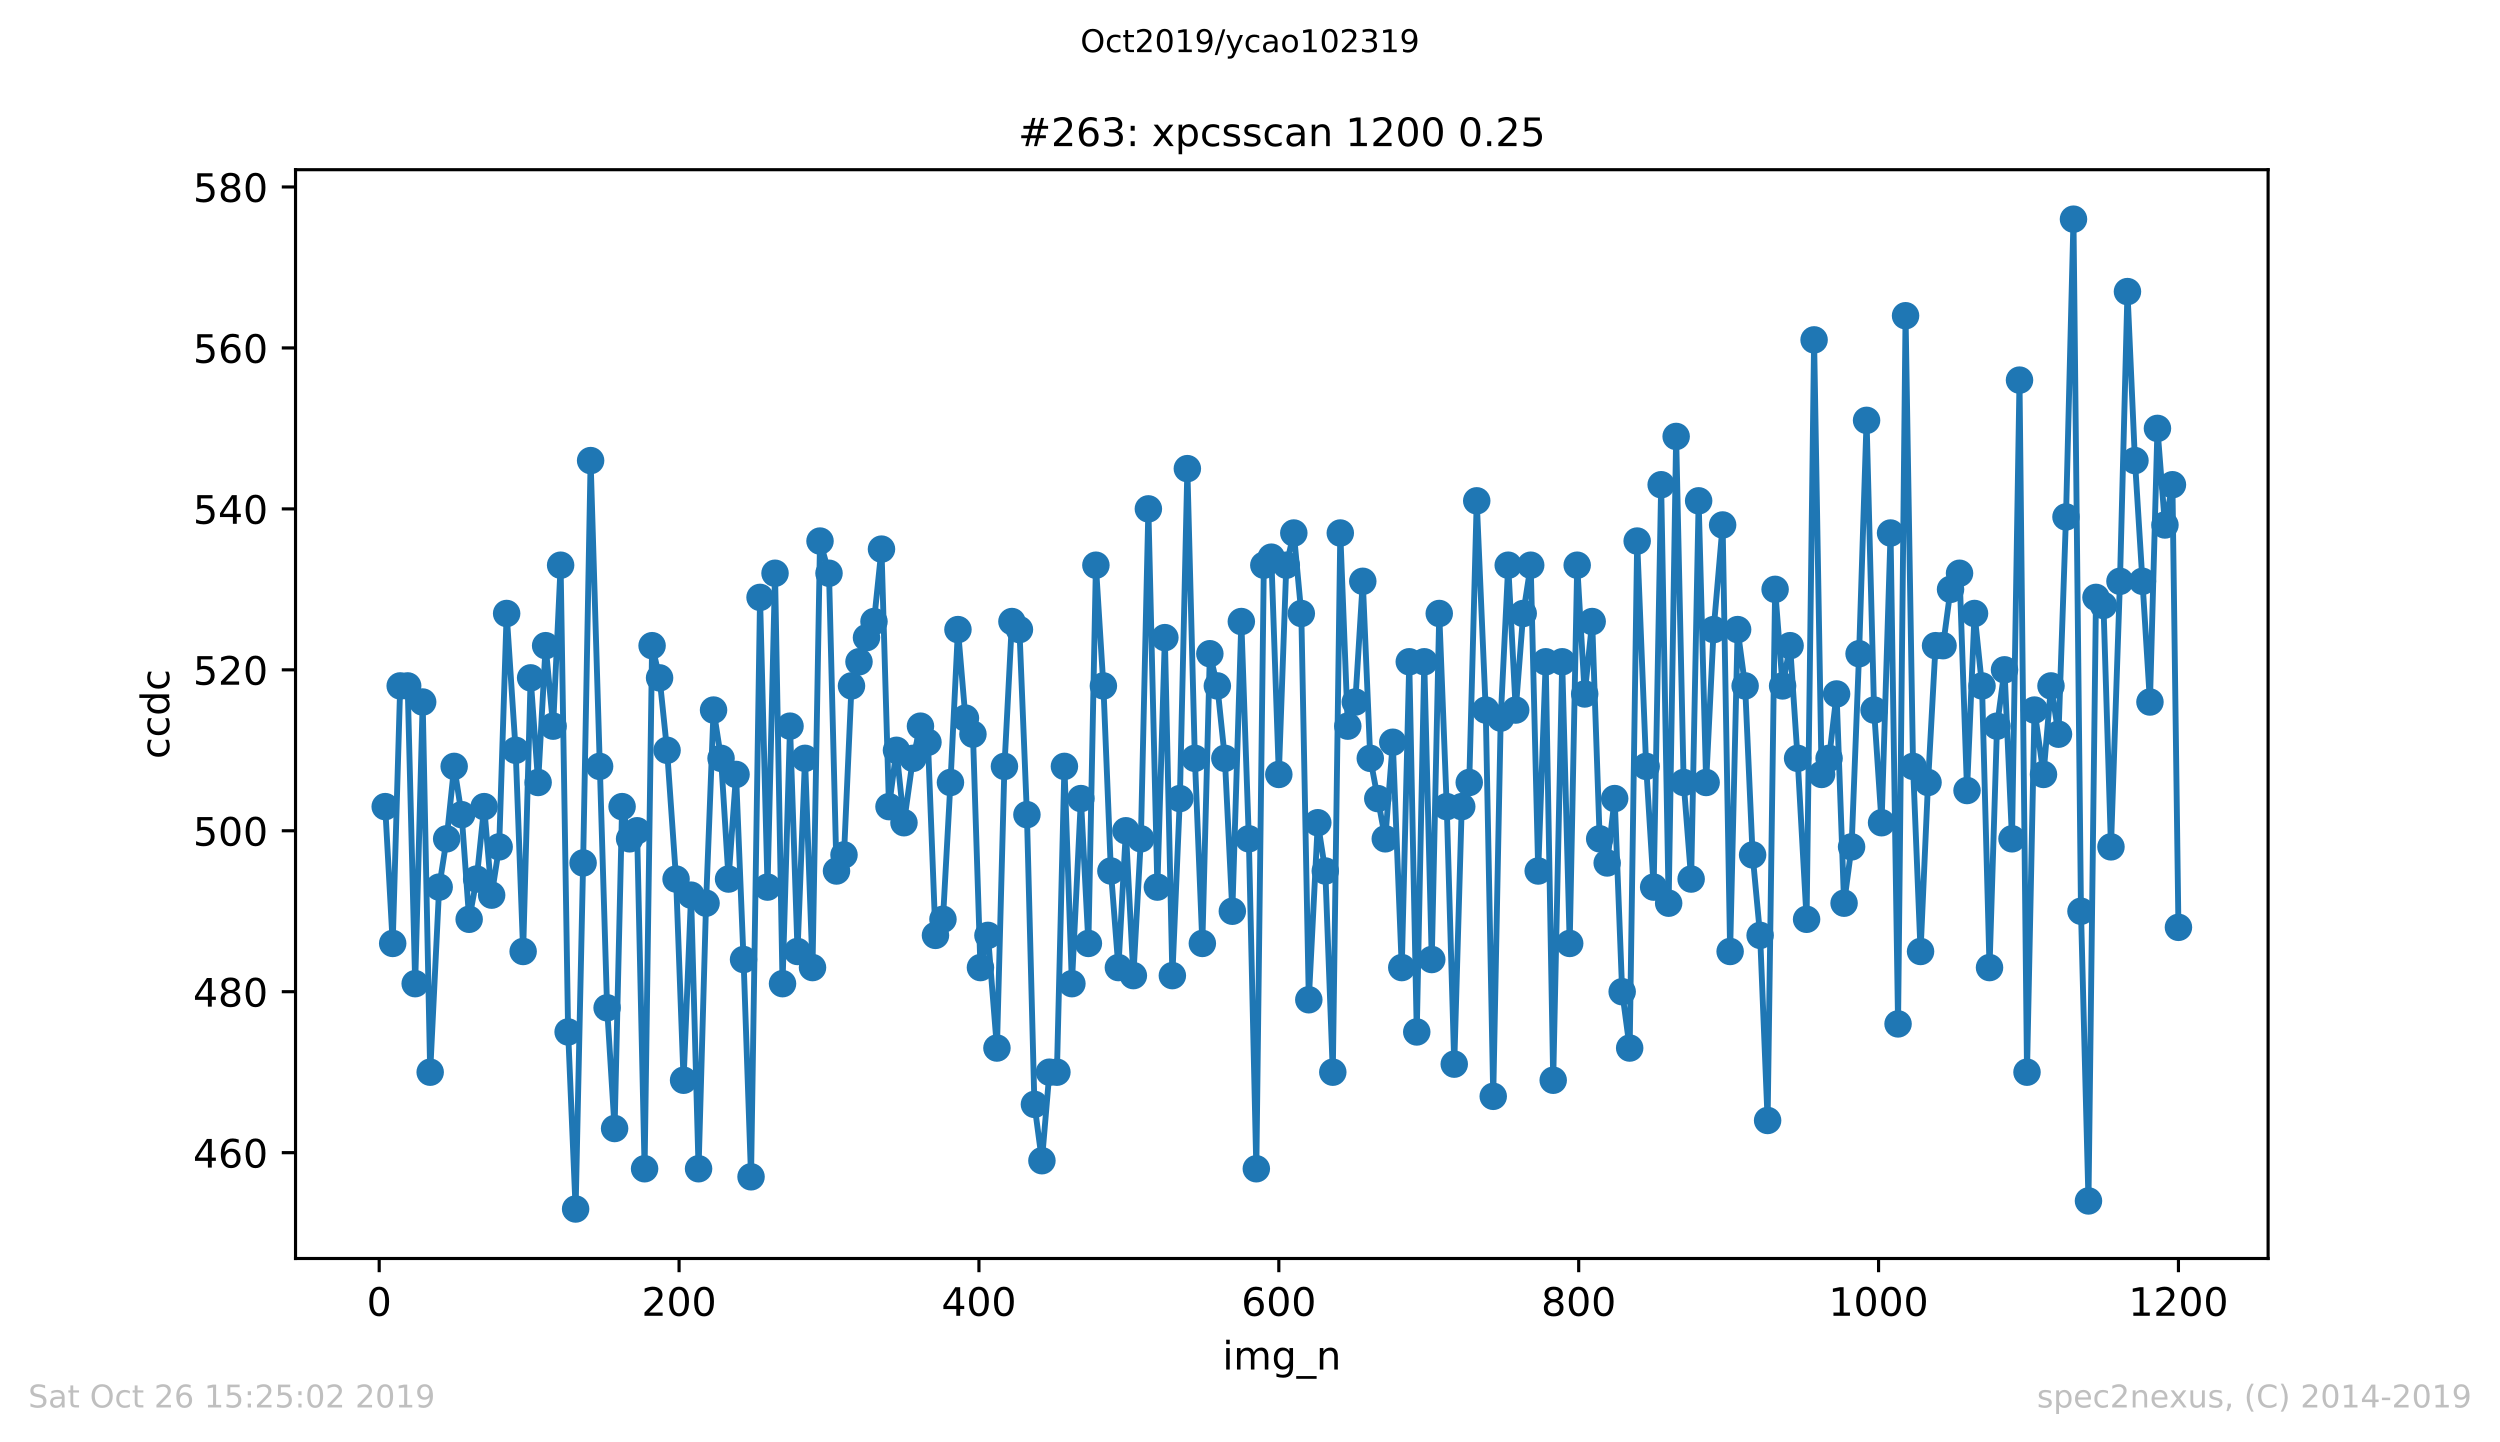
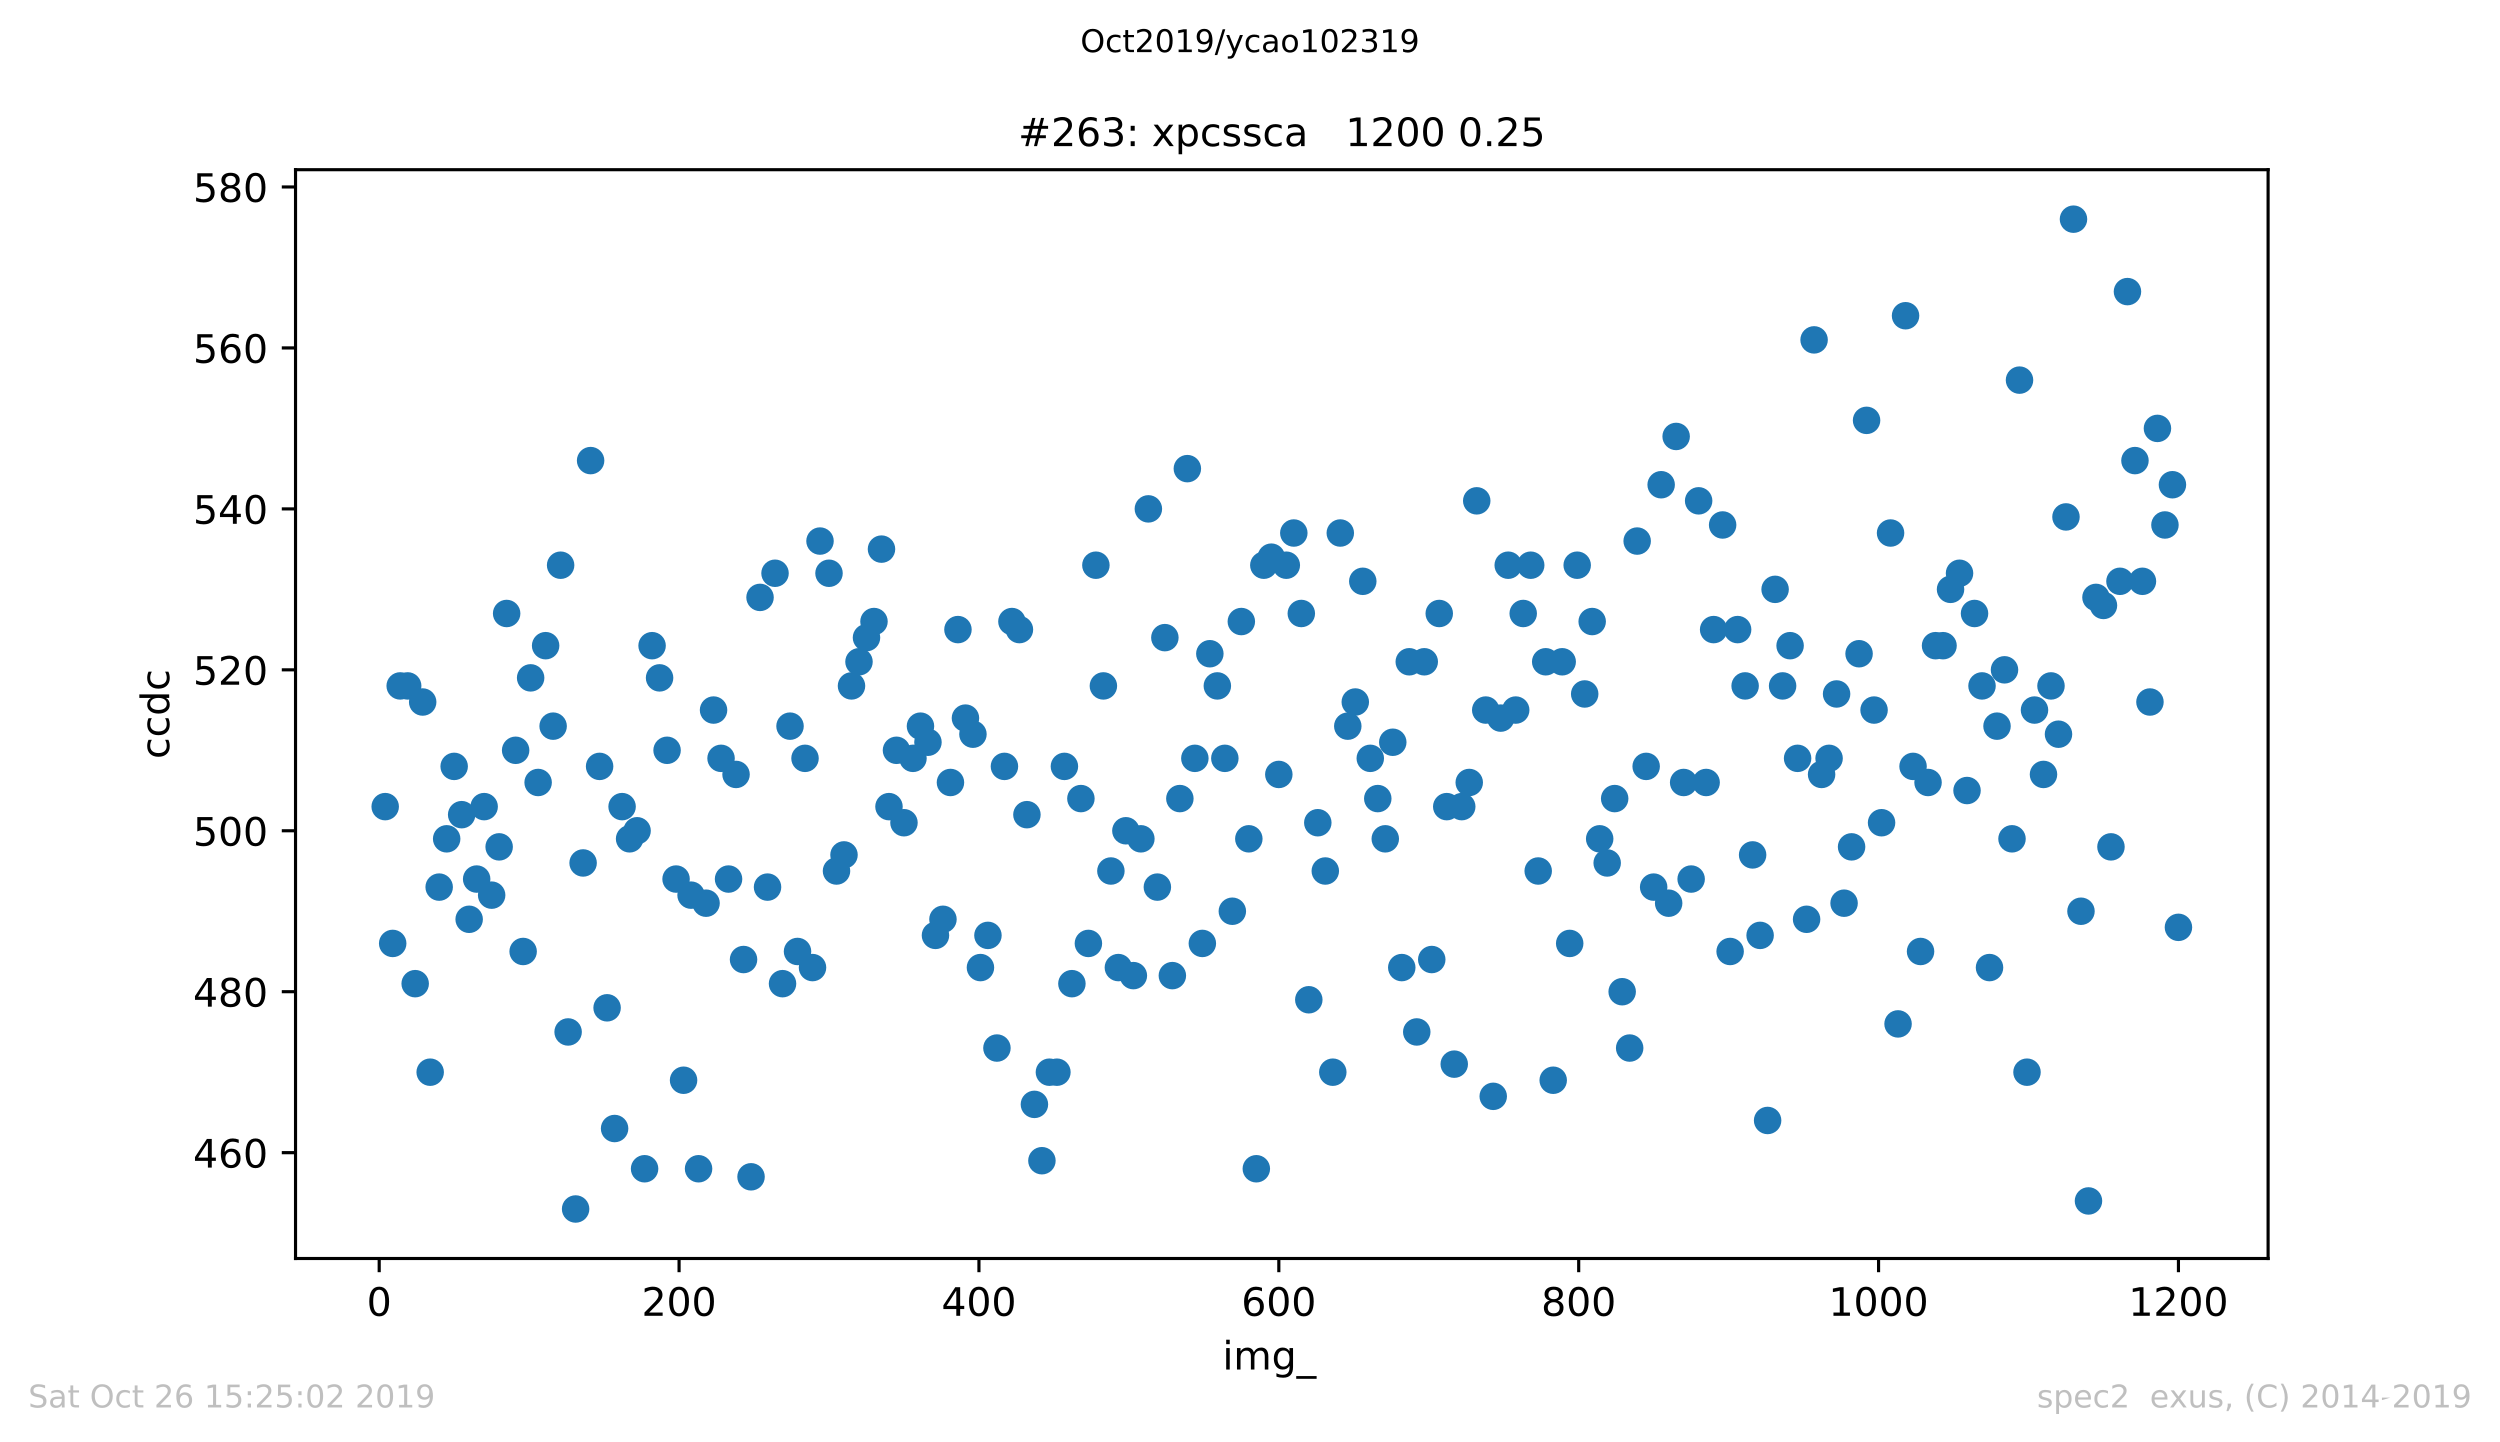
<svg xmlns="http://www.w3.org/2000/svg" xmlns:xlink="http://www.w3.org/1999/xlink" height="367.2pt" version="1.1" viewBox="0 0 636.48 367.2" width="636.48pt">
  <defs>
    <style type="text/css">
*{stroke-linecap:butt;stroke-linejoin:round;}
  </style>
  </defs>
  <g id="figure_1">
    <g id="patch_1">
      <path d="M 0 367.2  L 636.48 367.2  L 636.48 0  L 0 0  z " style="fill:#ffffff;" />
    </g>
    <g id="axes_1">
      <g id="patch_2">
        <path d="M 75.24 320.4  L 577.44 320.4  L 577.44 43.2  L 75.24 43.2  z " style="fill:#ffffff;" />
      </g>
      <g id="matplotlib.axis_1">
        <g id="xtick_1">
          <g id="line2d_1">
            <defs>
              <path d="M 0 0  L 0 3.5  " id="md766da43a5" style="stroke:#000000;stroke-width:0.8;" />
            </defs>
            <g>
              <use style="stroke:#000000;stroke-width:0.8;" x="96.54" xlink:href="#md766da43a5" y="320.4" />
            </g>
          </g>
          <g id="text_1">
            <defs>
              <path d="M 31.781 66.406  Q 24.172 66.406 20.328 58.906  Q 16.5 51.422 16.5 36.375  Q 16.5 21.391 20.328 13.891  Q 24.172 6.391 31.781 6.391  Q 39.453 6.391 43.281 13.891  Q 47.125 21.391 47.125 36.375  Q 47.125 51.422 43.281 58.906  Q 39.453 66.406 31.781 66.406  z M 31.781 74.219  Q 44.047 74.219 50.516 64.516  Q 56.984 54.828 56.984 36.375  Q 56.984 17.969 50.516 8.266  Q 44.047 -1.422 31.781 -1.422  Q 19.531 -1.422 13.062 8.266  Q 6.594 17.969 6.594 36.375  Q 6.594 54.828 13.062 64.516  Q 19.531 74.219 31.781 74.219  z " id="DejaVuSans-48" />
            </defs>
            <g transform="translate(93.359 334.998)scale(0.1 -0.1)">
              <use xlink:href="#DejaVuSans-48" />
            </g>
          </g>
        </g>
        <g id="xtick_2">
          <g id="line2d_2">
            <g>
              <use style="stroke:#000000;stroke-width:0.8;" x="172.886" xlink:href="#md766da43a5" y="320.4" />
            </g>
          </g>
          <g id="text_2">
            <defs>
              <path d="M 19.188 8.297  L 53.609 8.297  L 53.609 0  L 7.328 0  L 7.328 8.297  Q 12.938 14.109 22.625 23.891  Q 32.328 33.688 34.812 36.531  Q 39.547 41.844 41.422 45.531  Q 43.312 49.219 43.312 52.781  Q 43.312 58.594 39.234 62.25  Q 35.156 65.922 28.609 65.922  Q 23.969 65.922 18.812 64.312  Q 13.672 62.703 7.812 59.422  L 7.812 69.391  Q 13.766 71.781 18.938 73  Q 24.125 74.219 28.422 74.219  Q 39.75 74.219 46.484 68.547  Q 53.219 62.891 53.219 53.422  Q 53.219 48.922 51.531 44.891  Q 49.859 40.875 45.406 35.406  Q 44.188 33.984 37.641 27.219  Q 31.109 20.453 19.188 8.297  z " id="DejaVuSans-50" />
            </defs>
            <g transform="translate(163.342 334.998)scale(0.1 -0.1)">
              <use xlink:href="#DejaVuSans-50" />
              <use x="63.623" xlink:href="#DejaVuSans-48" />
              <use x="127.246" xlink:href="#DejaVuSans-48" />
            </g>
          </g>
        </g>
        <g id="xtick_3">
          <g id="line2d_3">
            <g>
              <use style="stroke:#000000;stroke-width:0.8;" x="249.231" xlink:href="#md766da43a5" y="320.4" />
            </g>
          </g>
          <g id="text_3">
            <defs>
              <path d="M 37.797 64.312  L 12.891 25.391  L 37.797 25.391  z M 35.203 72.906  L 47.609 72.906  L 47.609 25.391  L 58.016 25.391  L 58.016 17.188  L 47.609 17.188  L 47.609 0  L 37.797 0  L 37.797 17.188  L 4.891 17.188  L 4.891 26.703  z " id="DejaVuSans-52" />
            </defs>
            <g transform="translate(239.687 334.998)scale(0.1 -0.1)">
              <use xlink:href="#DejaVuSans-52" />
              <use x="63.623" xlink:href="#DejaVuSans-48" />
              <use x="127.246" xlink:href="#DejaVuSans-48" />
            </g>
          </g>
        </g>
        <g id="xtick_4">
          <g id="line2d_4">
            <g>
              <use style="stroke:#000000;stroke-width:0.8;" x="325.577" xlink:href="#md766da43a5" y="320.4" />
            </g>
          </g>
          <g id="text_4">
            <defs>
              <path d="M 33.016 40.375  Q 26.375 40.375 22.484 35.828  Q 18.609 31.297 18.609 23.391  Q 18.609 15.531 22.484 10.953  Q 26.375 6.391 33.016 6.391  Q 39.656 6.391 43.531 10.953  Q 47.406 15.531 47.406 23.391  Q 47.406 31.297 43.531 35.828  Q 39.656 40.375 33.016 40.375  z M 52.594 71.297  L 52.594 62.312  Q 48.875 64.062 45.094 64.984  Q 41.312 65.922 37.594 65.922  Q 27.828 65.922 22.672 59.328  Q 17.531 52.734 16.797 39.406  Q 19.672 43.656 24.016 45.922  Q 28.375 48.188 33.594 48.188  Q 44.578 48.188 50.953 41.516  Q 57.328 34.859 57.328 23.391  Q 57.328 12.156 50.688 5.359  Q 44.047 -1.422 33.016 -1.422  Q 20.359 -1.422 13.672 8.266  Q 6.984 17.969 6.984 36.375  Q 6.984 53.656 15.188 63.938  Q 23.391 74.219 37.203 74.219  Q 40.922 74.219 44.703 73.484  Q 48.484 72.75 52.594 71.297  z " id="DejaVuSans-54" />
            </defs>
            <g transform="translate(316.033 334.998)scale(0.1 -0.1)">
              <use xlink:href="#DejaVuSans-54" />
              <use x="63.623" xlink:href="#DejaVuSans-48" />
              <use x="127.246" xlink:href="#DejaVuSans-48" />
            </g>
          </g>
        </g>
        <g id="xtick_5">
          <g id="line2d_5">
            <g>
              <use style="stroke:#000000;stroke-width:0.8;" x="401.922" xlink:href="#md766da43a5" y="320.4" />
            </g>
          </g>
          <g id="text_5">
            <defs>
              <path d="M 31.781 34.625  Q 24.75 34.625 20.719 30.859  Q 16.703 27.094 16.703 20.516  Q 16.703 13.922 20.719 10.156  Q 24.75 6.391 31.781 6.391  Q 38.812 6.391 42.859 10.172  Q 46.922 13.969 46.922 20.516  Q 46.922 27.094 42.891 30.859  Q 38.875 34.625 31.781 34.625  z M 21.922 38.812  Q 15.578 40.375 12.031 44.719  Q 8.5 49.078 8.5 55.328  Q 8.5 64.062 14.719 69.141  Q 20.953 74.219 31.781 74.219  Q 42.672 74.219 48.875 69.141  Q 55.078 64.062 55.078 55.328  Q 55.078 49.078 51.531 44.719  Q 48 40.375 41.703 38.812  Q 48.828 37.156 52.797 32.312  Q 56.781 27.484 56.781 20.516  Q 56.781 9.906 50.312 4.234  Q 43.844 -1.422 31.781 -1.422  Q 19.734 -1.422 13.25 4.234  Q 6.781 9.906 6.781 20.516  Q 6.781 27.484 10.781 32.312  Q 14.797 37.156 21.922 38.812  z M 18.312 54.391  Q 18.312 48.734 21.844 45.562  Q 25.391 42.391 31.781 42.391  Q 38.141 42.391 41.719 45.562  Q 45.312 48.734 45.312 54.391  Q 45.312 60.062 41.719 63.234  Q 38.141 66.406 31.781 66.406  Q 25.391 66.406 21.844 63.234  Q 18.312 60.062 18.312 54.391  z " id="DejaVuSans-56" />
            </defs>
            <g transform="translate(392.378 334.998)scale(0.1 -0.1)">
              <use xlink:href="#DejaVuSans-56" />
              <use x="63.623" xlink:href="#DejaVuSans-48" />
              <use x="127.246" xlink:href="#DejaVuSans-48" />
            </g>
          </g>
        </g>
        <g id="xtick_6">
          <g id="line2d_6">
            <g>
              <use style="stroke:#000000;stroke-width:0.8;" x="478.267" xlink:href="#md766da43a5" y="320.4" />
            </g>
          </g>
          <g id="text_6">
            <defs>
              <path d="M 12.406 8.297  L 28.516 8.297  L 28.516 63.922  L 10.984 60.406  L 10.984 69.391  L 28.422 72.906  L 38.281 72.906  L 38.281 8.297  L 54.391 8.297  L 54.391 0  L 12.406 0  z " id="DejaVuSans-49" />
            </defs>
            <g transform="translate(465.542 334.998)scale(0.1 -0.1)">
              <use xlink:href="#DejaVuSans-49" />
              <use x="63.623" xlink:href="#DejaVuSans-48" />
              <use x="127.246" xlink:href="#DejaVuSans-48" />
              <use x="190.869" xlink:href="#DejaVuSans-48" />
            </g>
          </g>
        </g>
        <g id="xtick_7">
          <g id="line2d_7">
            <g>
              <use style="stroke:#000000;stroke-width:0.8;" x="554.613" xlink:href="#md766da43a5" y="320.4" />
            </g>
          </g>
          <g id="text_7">
            <g transform="translate(541.888 334.998)scale(0.1 -0.1)">
              <use xlink:href="#DejaVuSans-49" />
              <use x="63.623" xlink:href="#DejaVuSans-50" />
              <use x="127.246" xlink:href="#DejaVuSans-48" />
              <use x="190.869" xlink:href="#DejaVuSans-48" />
            </g>
          </g>
        </g>
        <g id="text_8">
          <defs>
            <path d="M 9.422 54.688  L 18.406 54.688  L 18.406 0  L 9.422 0  z M 9.422 75.984  L 18.406 75.984  L 18.406 64.594  L 9.422 64.594  z " id="DejaVuSans-105" />
            <path d="M 52 44.188  Q 55.375 50.25 60.062 53.125  Q 64.75 56 71.094 56  Q 79.641 56 84.281 50.016  Q 88.922 44.047 88.922 33.016  L 88.922 0  L 79.891 0  L 79.891 32.719  Q 79.891 40.578 77.094 44.375  Q 74.312 48.188 68.609 48.188  Q 61.625 48.188 57.562 43.547  Q 53.516 38.922 53.516 30.906  L 53.516 0  L 44.484 0  L 44.484 32.719  Q 44.484 40.625 41.703 44.406  Q 38.922 48.188 33.109 48.188  Q 26.219 48.188 22.156 43.531  Q 18.109 38.875 18.109 30.906  L 18.109 0  L 9.078 0  L 9.078 54.688  L 18.109 54.688  L 18.109 46.188  Q 21.188 51.219 25.484 53.609  Q 29.781 56 35.688 56  Q 41.656 56 45.828 52.969  Q 50 49.953 52 44.188  z " id="DejaVuSans-109" />
            <path d="M 45.406 27.984  Q 45.406 37.75 41.375 43.109  Q 37.359 48.484 30.078 48.484  Q 22.859 48.484 18.828 43.109  Q 14.797 37.75 14.797 27.984  Q 14.797 18.266 18.828 12.891  Q 22.859 7.516 30.078 7.516  Q 37.359 7.516 41.375 12.891  Q 45.406 18.266 45.406 27.984  z M 54.391 6.781  Q 54.391 -7.172 48.188 -13.984  Q 42 -20.797 29.203 -20.797  Q 24.469 -20.797 20.266 -20.094  Q 16.062 -19.391 12.109 -17.922  L 12.109 -9.188  Q 16.062 -11.328 19.922 -12.344  Q 23.781 -13.375 27.781 -13.375  Q 36.625 -13.375 41.016 -8.766  Q 45.406 -4.156 45.406 5.172  L 45.406 9.625  Q 42.625 4.781 38.281 2.391  Q 33.938 0 27.875 0  Q 17.828 0 11.672 7.656  Q 5.516 15.328 5.516 27.984  Q 5.516 40.672 11.672 48.328  Q 17.828 56 27.875 56  Q 33.938 56 38.281 53.609  Q 42.625 51.219 45.406 46.391  L 45.406 54.688  L 54.391 54.688  z " id="DejaVuSans-103" />
            <path d="M 50.984 -16.609  L 50.984 -23.578  L -0.984 -23.578  L -0.984 -16.609  z " id="DejaVuSans-95" />
-             <path d="M 54.891 33.016  L 54.891 0  L 45.906 0  L 45.906 32.719  Q 45.906 40.484 42.875 44.328  Q 39.844 48.188 33.797 48.188  Q 26.516 48.188 22.312 43.547  Q 18.109 38.922 18.109 30.906  L 18.109 0  L 9.078 0  L 9.078 54.688  L 18.109 54.688  L 18.109 46.188  Q 21.344 51.125 25.703 53.562  Q 30.078 56 35.797 56  Q 45.219 56 50.047 50.172  Q 54.891 44.344 54.891 33.016  z " id="DejaVuSans-110" />
          </defs>
          <g transform="translate(311.238 348.677)scale(0.1 -0.1)">
            <use xlink:href="#DejaVuSans-105" />
            <use x="27.783" xlink:href="#DejaVuSans-109" />
            <use x="125.195" xlink:href="#DejaVuSans-103" />
            <use x="188.672" xlink:href="#DejaVuSans-95" />
            <use x="238.672" xlink:href="#DejaVuSans-110" />
          </g>
        </g>
      </g>
      <g id="matplotlib.axis_2">
        <g id="ytick_1">
          <g id="line2d_8">
            <defs>
              <path d="M 0 0  L -3.5 0  " id="md2667cb323" style="stroke:#000000;stroke-width:0.8;" />
            </defs>
            <g>
              <use style="stroke:#000000;stroke-width:0.8;" x="75.24" xlink:href="#md2667cb323" y="293.459" />
            </g>
          </g>
          <g id="text_9">
            <g transform="translate(49.153 297.258)scale(0.1 -0.1)">
              <use xlink:href="#DejaVuSans-52" />
              <use x="63.623" xlink:href="#DejaVuSans-54" />
              <use x="127.246" xlink:href="#DejaVuSans-48" />
            </g>
          </g>
        </g>
        <g id="ytick_2">
          <g id="line2d_9">
            <g>
              <use style="stroke:#000000;stroke-width:0.8;" x="75.24" xlink:href="#md2667cb323" y="252.483" />
            </g>
          </g>
          <g id="text_10">
            <g transform="translate(49.153 256.282)scale(0.1 -0.1)">
              <use xlink:href="#DejaVuSans-52" />
              <use x="63.623" xlink:href="#DejaVuSans-56" />
              <use x="127.246" xlink:href="#DejaVuSans-48" />
            </g>
          </g>
        </g>
        <g id="ytick_3">
          <g id="line2d_10">
            <g>
              <use style="stroke:#000000;stroke-width:0.8;" x="75.24" xlink:href="#md2667cb323" y="211.507" />
            </g>
          </g>
          <g id="text_11">
            <defs>
              <path d="M 10.797 72.906  L 49.516 72.906  L 49.516 64.594  L 19.828 64.594  L 19.828 46.734  Q 21.969 47.469 24.109 47.828  Q 26.266 48.188 28.422 48.188  Q 40.625 48.188 47.75 41.5  Q 54.891 34.812 54.891 23.391  Q 54.891 11.625 47.562 5.094  Q 40.234 -1.422 26.906 -1.422  Q 22.312 -1.422 17.547 -0.641  Q 12.797 0.141 7.719 1.703  L 7.719 11.625  Q 12.109 9.234 16.797 8.062  Q 21.484 6.891 26.703 6.891  Q 35.156 6.891 40.078 11.328  Q 45.016 15.766 45.016 23.391  Q 45.016 31 40.078 35.438  Q 35.156 39.891 26.703 39.891  Q 22.75 39.891 18.812 39.016  Q 14.891 38.141 10.797 36.281  z " id="DejaVuSans-53" />
            </defs>
            <g transform="translate(49.153 215.307)scale(0.1 -0.1)">
              <use xlink:href="#DejaVuSans-53" />
              <use x="63.623" xlink:href="#DejaVuSans-48" />
              <use x="127.246" xlink:href="#DejaVuSans-48" />
            </g>
          </g>
        </g>
        <g id="ytick_4">
          <g id="line2d_11">
            <g>
              <use style="stroke:#000000;stroke-width:0.8;" x="75.24" xlink:href="#md2667cb323" y="170.532" />
            </g>
          </g>
          <g id="text_12">
            <g transform="translate(49.153 174.331)scale(0.1 -0.1)">
              <use xlink:href="#DejaVuSans-53" />
              <use x="63.623" xlink:href="#DejaVuSans-50" />
              <use x="127.246" xlink:href="#DejaVuSans-48" />
            </g>
          </g>
        </g>
        <g id="ytick_5">
          <g id="line2d_12">
            <g>
              <use style="stroke:#000000;stroke-width:0.8;" x="75.24" xlink:href="#md2667cb323" y="129.556" />
            </g>
          </g>
          <g id="text_13">
            <g transform="translate(49.153 133.355)scale(0.1 -0.1)">
              <use xlink:href="#DejaVuSans-53" />
              <use x="63.623" xlink:href="#DejaVuSans-52" />
              <use x="127.246" xlink:href="#DejaVuSans-48" />
            </g>
          </g>
        </g>
        <g id="ytick_6">
          <g id="line2d_13">
            <g>
              <use style="stroke:#000000;stroke-width:0.8;" x="75.24" xlink:href="#md2667cb323" y="88.58" />
            </g>
          </g>
          <g id="text_14">
            <g transform="translate(49.153 92.38)scale(0.1 -0.1)">
              <use xlink:href="#DejaVuSans-53" />
              <use x="63.623" xlink:href="#DejaVuSans-54" />
              <use x="127.246" xlink:href="#DejaVuSans-48" />
            </g>
          </g>
        </g>
        <g id="ytick_7">
          <g id="line2d_14">
            <g>
              <use style="stroke:#000000;stroke-width:0.8;" x="75.24" xlink:href="#md2667cb323" y="47.605" />
            </g>
          </g>
          <g id="text_15">
            <g transform="translate(49.153 51.404)scale(0.1 -0.1)">
              <use xlink:href="#DejaVuSans-53" />
              <use x="63.623" xlink:href="#DejaVuSans-56" />
              <use x="127.246" xlink:href="#DejaVuSans-48" />
            </g>
          </g>
        </g>
        <g id="text_16">
          <defs>
            <path d="M 48.781 52.594  L 48.781 44.188  Q 44.969 46.297 41.141 47.344  Q 37.312 48.391 33.406 48.391  Q 24.656 48.391 19.812 42.844  Q 14.984 37.312 14.984 27.297  Q 14.984 17.281 19.812 11.734  Q 24.656 6.203 33.406 6.203  Q 37.312 6.203 41.141 7.25  Q 44.969 8.297 48.781 10.406  L 48.781 2.094  Q 45.016 0.344 40.984 -0.531  Q 36.969 -1.422 32.422 -1.422  Q 20.062 -1.422 12.781 6.344  Q 5.516 14.109 5.516 27.297  Q 5.516 40.672 12.859 48.328  Q 20.219 56 33.016 56  Q 37.156 56 41.109 55.141  Q 45.062 54.297 48.781 52.594  z " id="DejaVuSans-99" />
            <path d="M 45.406 46.391  L 45.406 75.984  L 54.391 75.984  L 54.391 0  L 45.406 0  L 45.406 8.203  Q 42.578 3.328 38.25 0.953  Q 33.938 -1.422 27.875 -1.422  Q 17.969 -1.422 11.734 6.484  Q 5.516 14.406 5.516 27.297  Q 5.516 40.188 11.734 48.094  Q 17.969 56 27.875 56  Q 33.938 56 38.25 53.625  Q 42.578 51.266 45.406 46.391  z M 14.797 27.297  Q 14.797 17.391 18.875 11.75  Q 22.953 6.109 30.078 6.109  Q 37.203 6.109 41.297 11.75  Q 45.406 17.391 45.406 27.297  Q 45.406 37.203 41.297 42.844  Q 37.203 48.484 30.078 48.484  Q 22.953 48.484 18.875 42.844  Q 14.797 37.203 14.797 27.297  z " id="DejaVuSans-100" />
          </defs>
          <g transform="translate(43.073 193.222)rotate(-90)scale(0.1 -0.1)">
            <use xlink:href="#DejaVuSans-99" />
            <use x="54.98" xlink:href="#DejaVuSans-99" />
            <use x="109.961" xlink:href="#DejaVuSans-100" />
            <use x="173.438" xlink:href="#DejaVuSans-99" />
          </g>
        </g>
      </g>
      <g id="line2d_15">
-         <path clip-path="url(#pa31f9a580f)" d="M 98.067 205.361  L 99.976 240.19  L 101.885 174.629  L 103.793 174.629  L 105.702 250.434  L 107.61 178.727  L 109.519 272.971  L 111.809 225.849  L 113.718 213.556  L 115.627 195.117  L 117.535 207.41  L 119.444 234.044  L 121.353 223.8  L 123.261 205.361  L 125.17 227.898  L 127.079 215.605  L 128.987 156.19  L 131.278 191.02  L 133.186 242.239  L 135.095 172.58  L 137.003 199.215  L 138.912 164.385  L 140.821 184.873  L 142.729 143.898  L 144.638 262.727  L 146.547 307.8  L 148.455 219.702  L 150.364 117.263  L 154.563 256.58  L 156.471 287.312  L 158.38 205.361  L 160.289 213.556  L 162.197 211.507  L 164.106 297.556  L 166.015 164.385  L 167.923 172.58  L 169.832 191.02  L 172.122 223.8  L 174.031 275.02  L 175.94 227.898  L 177.848 297.556  L 179.757 229.946  L 181.665 180.776  L 183.574 193.068  L 185.483 223.8  L 187.391 197.166  L 189.3 244.288  L 191.209 299.605  L 193.499 152.093  L 195.408 225.849  L 197.316 145.946  L 199.225 250.434  L 201.134 184.873  L 203.042 242.239  L 204.951 193.068  L 206.859 246.337  L 208.768 137.751  L 211.058 145.946  L 212.967 221.751  L 214.876 217.654  L 216.784 174.629  L 220.602 162.337  L 222.51 158.239  L 224.419 139.8  L 226.328 205.361  L 228.236 191.02  L 230.145 209.459  L 232.435 193.068  L 234.344 184.873  L 236.252 188.971  L 238.161 238.141  L 240.07 234.044  L 241.978 199.215  L 243.887 160.288  L 245.796 182.824  L 247.704 186.922  L 249.613 246.337  L 251.522 238.141  L 253.812 266.824  L 255.721 195.117  L 257.629 158.239  L 259.538 160.288  L 261.446 207.41  L 263.355 281.166  L 265.264 295.507  L 267.172 272.971  L 269.081 272.971  L 270.99 195.117  L 272.898 250.434  L 275.189 203.312  L 277.097 240.19  L 279.006 143.898  L 280.914 174.629  L 282.823 221.751  L 284.732 246.337  L 286.64 211.507  L 288.549 248.385  L 290.458 213.556  L 292.366 129.556  L 294.657 225.849  L 296.565 162.337  L 298.474 248.385  L 300.383 203.312  L 302.291 119.312  L 304.2 193.068  L 306.108 240.19  L 308.017 166.434  L 309.926 174.629  L 311.834 193.068  L 313.743 231.995  L 316.033 158.239  L 317.942 213.556  L 319.851 297.556  L 321.759 143.898  L 323.668 141.849  L 325.577 197.166  L 327.485 143.898  L 329.394 135.702  L 331.302 156.19  L 333.211 254.532  L 335.501 209.459  L 337.41 221.751  L 339.319 272.971  L 341.227 135.702  L 343.136 184.873  L 345.045 178.727  L 346.953 147.995  L 348.862 193.068  L 352.679 213.556  L 354.588 188.971  L 356.878 246.337  L 358.787 168.483  L 360.695 262.727  L 362.604 168.483  L 364.513 244.288  L 366.421 156.19  L 368.33 205.361  L 370.239 270.922  L 372.147 205.361  L 374.056 199.215  L 375.965 127.507  L 378.255 180.776  L 380.164 279.117  L 382.072 182.824  L 383.981 143.898  L 385.889 180.776  L 387.798 156.19  L 389.707 143.898  L 391.615 221.751  L 393.524 168.483  L 395.433 275.02  L 397.723 168.483  L 399.632 240.19  L 401.54 143.898  L 403.449 176.678  L 405.357 158.239  L 407.266 213.556  L 409.175 219.702  L 411.083 203.312  L 412.992 252.483  L 414.901 266.824  L 416.809 137.751  L 419.1 195.117  L 421.008 225.849  L 422.917 123.41  L 424.826 229.946  L 426.734 111.117  L 428.643 199.215  L 430.551 223.8  L 432.46 127.507  L 434.369 199.215  L 436.277 160.288  L 438.568 133.654  L 440.476 242.239  L 442.385 160.288  L 444.294 174.629  L 446.202 217.654  L 448.111 238.141  L 450.02 285.263  L 451.928 150.044  L 453.837 174.629  L 455.745 164.385  L 457.654 193.068  L 459.944 234.044  L 461.853 86.532  L 463.762 197.166  L 465.67 193.068  L 467.579 176.678  L 469.488 229.946  L 471.396 215.605  L 473.305 166.434  L 475.214 107.02  L 477.122 180.776  L 479.031 209.459  L 481.321 135.702  L 483.23 260.678  L 485.138 80.385  L 487.047 195.117  L 488.956 242.239  L 490.864 199.215  L 492.773 164.385  L 494.682 164.385  L 496.59 150.044  L 498.881 145.946  L 500.789 201.263  L 502.698 156.19  L 504.606 174.629  L 506.515 246.337  L 508.424 184.873  L 510.332 170.532  L 512.241 213.556  L 514.15 96.776  L 516.058 272.971  L 517.967 180.776  L 520.257 197.166  L 522.166 174.629  L 524.075 186.922  L 525.983 131.605  L 527.892 55.8  L 529.8 231.995  L 531.709 305.751  L 533.618 152.093  L 535.526 154.141  L 537.435 215.605  L 539.725 147.995  L 541.634 74.239  L 543.543 117.263  L 547.36 178.727  L 549.269 109.068  L 551.177 133.654  L 553.086 123.41  L 554.613 236.093  L 554.613 236.093  " style="fill:none;stroke:#1f77b4;stroke-linecap:square;stroke-width:1.5;" />
        <defs>
          <path d="M 0 3  C 0.796 3 1.559 2.684 2.121 2.121  C 2.684 1.559 3 0.796 3 0  C 3 -0.796 2.684 -1.559 2.121 -2.121  C 1.559 -2.684 0.796 -3 0 -3  C -0.796 -3 -1.559 -2.684 -2.121 -2.121  C -2.684 -1.559 -3 -0.796 -3 0  C -3 0.796 -2.684 1.559 -2.121 2.121  C -1.559 2.684 -0.796 3 0 3  z " id="me045fe29fe" style="stroke:#1f77b4;" />
        </defs>
        <g clip-path="url(#pa31f9a580f)">
          <use style="fill:#1f77b4;stroke:#1f77b4;" x="98.067" xlink:href="#me045fe29fe" y="205.361" />
          <use style="fill:#1f77b4;stroke:#1f77b4;" x="99.976" xlink:href="#me045fe29fe" y="240.19" />
          <use style="fill:#1f77b4;stroke:#1f77b4;" x="101.885" xlink:href="#me045fe29fe" y="174.629" />
          <use style="fill:#1f77b4;stroke:#1f77b4;" x="103.793" xlink:href="#me045fe29fe" y="174.629" />
          <use style="fill:#1f77b4;stroke:#1f77b4;" x="105.702" xlink:href="#me045fe29fe" y="250.434" />
          <use style="fill:#1f77b4;stroke:#1f77b4;" x="107.61" xlink:href="#me045fe29fe" y="178.727" />
          <use style="fill:#1f77b4;stroke:#1f77b4;" x="109.519" xlink:href="#me045fe29fe" y="272.971" />
          <use style="fill:#1f77b4;stroke:#1f77b4;" x="111.809" xlink:href="#me045fe29fe" y="225.849" />
          <use style="fill:#1f77b4;stroke:#1f77b4;" x="113.718" xlink:href="#me045fe29fe" y="213.556" />
          <use style="fill:#1f77b4;stroke:#1f77b4;" x="115.627" xlink:href="#me045fe29fe" y="195.117" />
          <use style="fill:#1f77b4;stroke:#1f77b4;" x="117.535" xlink:href="#me045fe29fe" y="207.41" />
          <use style="fill:#1f77b4;stroke:#1f77b4;" x="119.444" xlink:href="#me045fe29fe" y="234.044" />
          <use style="fill:#1f77b4;stroke:#1f77b4;" x="121.353" xlink:href="#me045fe29fe" y="223.8" />
          <use style="fill:#1f77b4;stroke:#1f77b4;" x="123.261" xlink:href="#me045fe29fe" y="205.361" />
          <use style="fill:#1f77b4;stroke:#1f77b4;" x="125.17" xlink:href="#me045fe29fe" y="227.898" />
          <use style="fill:#1f77b4;stroke:#1f77b4;" x="127.079" xlink:href="#me045fe29fe" y="215.605" />
          <use style="fill:#1f77b4;stroke:#1f77b4;" x="128.987" xlink:href="#me045fe29fe" y="156.19" />
          <use style="fill:#1f77b4;stroke:#1f77b4;" x="131.278" xlink:href="#me045fe29fe" y="191.02" />
          <use style="fill:#1f77b4;stroke:#1f77b4;" x="133.186" xlink:href="#me045fe29fe" y="242.239" />
          <use style="fill:#1f77b4;stroke:#1f77b4;" x="135.095" xlink:href="#me045fe29fe" y="172.58" />
          <use style="fill:#1f77b4;stroke:#1f77b4;" x="137.003" xlink:href="#me045fe29fe" y="199.215" />
          <use style="fill:#1f77b4;stroke:#1f77b4;" x="138.912" xlink:href="#me045fe29fe" y="164.385" />
          <use style="fill:#1f77b4;stroke:#1f77b4;" x="140.821" xlink:href="#me045fe29fe" y="184.873" />
          <use style="fill:#1f77b4;stroke:#1f77b4;" x="142.729" xlink:href="#me045fe29fe" y="143.898" />
          <use style="fill:#1f77b4;stroke:#1f77b4;" x="144.638" xlink:href="#me045fe29fe" y="262.727" />
          <use style="fill:#1f77b4;stroke:#1f77b4;" x="146.547" xlink:href="#me045fe29fe" y="307.8" />
          <use style="fill:#1f77b4;stroke:#1f77b4;" x="148.455" xlink:href="#me045fe29fe" y="219.702" />
          <use style="fill:#1f77b4;stroke:#1f77b4;" x="150.364" xlink:href="#me045fe29fe" y="117.263" />
          <use style="fill:#1f77b4;stroke:#1f77b4;" x="152.654" xlink:href="#me045fe29fe" y="195.117" />
          <use style="fill:#1f77b4;stroke:#1f77b4;" x="154.563" xlink:href="#me045fe29fe" y="256.58" />
          <use style="fill:#1f77b4;stroke:#1f77b4;" x="156.471" xlink:href="#me045fe29fe" y="287.312" />
          <use style="fill:#1f77b4;stroke:#1f77b4;" x="158.38" xlink:href="#me045fe29fe" y="205.361" />
          <use style="fill:#1f77b4;stroke:#1f77b4;" x="160.289" xlink:href="#me045fe29fe" y="213.556" />
          <use style="fill:#1f77b4;stroke:#1f77b4;" x="162.197" xlink:href="#me045fe29fe" y="211.507" />
          <use style="fill:#1f77b4;stroke:#1f77b4;" x="164.106" xlink:href="#me045fe29fe" y="297.556" />
          <use style="fill:#1f77b4;stroke:#1f77b4;" x="166.015" xlink:href="#me045fe29fe" y="164.385" />
          <use style="fill:#1f77b4;stroke:#1f77b4;" x="167.923" xlink:href="#me045fe29fe" y="172.58" />
          <use style="fill:#1f77b4;stroke:#1f77b4;" x="169.832" xlink:href="#me045fe29fe" y="191.02" />
          <use style="fill:#1f77b4;stroke:#1f77b4;" x="172.122" xlink:href="#me045fe29fe" y="223.8" />
          <use style="fill:#1f77b4;stroke:#1f77b4;" x="174.031" xlink:href="#me045fe29fe" y="275.02" />
          <use style="fill:#1f77b4;stroke:#1f77b4;" x="175.94" xlink:href="#me045fe29fe" y="227.898" />
          <use style="fill:#1f77b4;stroke:#1f77b4;" x="177.848" xlink:href="#me045fe29fe" y="297.556" />
          <use style="fill:#1f77b4;stroke:#1f77b4;" x="179.757" xlink:href="#me045fe29fe" y="229.946" />
          <use style="fill:#1f77b4;stroke:#1f77b4;" x="181.665" xlink:href="#me045fe29fe" y="180.776" />
          <use style="fill:#1f77b4;stroke:#1f77b4;" x="183.574" xlink:href="#me045fe29fe" y="193.068" />
          <use style="fill:#1f77b4;stroke:#1f77b4;" x="185.483" xlink:href="#me045fe29fe" y="223.8" />
          <use style="fill:#1f77b4;stroke:#1f77b4;" x="187.391" xlink:href="#me045fe29fe" y="197.166" />
          <use style="fill:#1f77b4;stroke:#1f77b4;" x="189.3" xlink:href="#me045fe29fe" y="244.288" />
          <use style="fill:#1f77b4;stroke:#1f77b4;" x="191.209" xlink:href="#me045fe29fe" y="299.605" />
          <use style="fill:#1f77b4;stroke:#1f77b4;" x="193.499" xlink:href="#me045fe29fe" y="152.093" />
          <use style="fill:#1f77b4;stroke:#1f77b4;" x="195.408" xlink:href="#me045fe29fe" y="225.849" />
          <use style="fill:#1f77b4;stroke:#1f77b4;" x="197.316" xlink:href="#me045fe29fe" y="145.946" />
          <use style="fill:#1f77b4;stroke:#1f77b4;" x="199.225" xlink:href="#me045fe29fe" y="250.434" />
          <use style="fill:#1f77b4;stroke:#1f77b4;" x="201.134" xlink:href="#me045fe29fe" y="184.873" />
          <use style="fill:#1f77b4;stroke:#1f77b4;" x="203.042" xlink:href="#me045fe29fe" y="242.239" />
          <use style="fill:#1f77b4;stroke:#1f77b4;" x="204.951" xlink:href="#me045fe29fe" y="193.068" />
          <use style="fill:#1f77b4;stroke:#1f77b4;" x="206.859" xlink:href="#me045fe29fe" y="246.337" />
          <use style="fill:#1f77b4;stroke:#1f77b4;" x="208.768" xlink:href="#me045fe29fe" y="137.751" />
          <use style="fill:#1f77b4;stroke:#1f77b4;" x="211.058" xlink:href="#me045fe29fe" y="145.946" />
          <use style="fill:#1f77b4;stroke:#1f77b4;" x="212.967" xlink:href="#me045fe29fe" y="221.751" />
          <use style="fill:#1f77b4;stroke:#1f77b4;" x="214.876" xlink:href="#me045fe29fe" y="217.654" />
          <use style="fill:#1f77b4;stroke:#1f77b4;" x="216.784" xlink:href="#me045fe29fe" y="174.629" />
          <use style="fill:#1f77b4;stroke:#1f77b4;" x="218.693" xlink:href="#me045fe29fe" y="168.483" />
          <use style="fill:#1f77b4;stroke:#1f77b4;" x="220.602" xlink:href="#me045fe29fe" y="162.337" />
          <use style="fill:#1f77b4;stroke:#1f77b4;" x="222.51" xlink:href="#me045fe29fe" y="158.239" />
          <use style="fill:#1f77b4;stroke:#1f77b4;" x="224.419" xlink:href="#me045fe29fe" y="139.8" />
          <use style="fill:#1f77b4;stroke:#1f77b4;" x="226.328" xlink:href="#me045fe29fe" y="205.361" />
          <use style="fill:#1f77b4;stroke:#1f77b4;" x="228.236" xlink:href="#me045fe29fe" y="191.02" />
          <use style="fill:#1f77b4;stroke:#1f77b4;" x="230.145" xlink:href="#me045fe29fe" y="209.459" />
          <use style="fill:#1f77b4;stroke:#1f77b4;" x="232.435" xlink:href="#me045fe29fe" y="193.068" />
          <use style="fill:#1f77b4;stroke:#1f77b4;" x="234.344" xlink:href="#me045fe29fe" y="184.873" />
          <use style="fill:#1f77b4;stroke:#1f77b4;" x="236.252" xlink:href="#me045fe29fe" y="188.971" />
          <use style="fill:#1f77b4;stroke:#1f77b4;" x="238.161" xlink:href="#me045fe29fe" y="238.141" />
          <use style="fill:#1f77b4;stroke:#1f77b4;" x="240.07" xlink:href="#me045fe29fe" y="234.044" />
          <use style="fill:#1f77b4;stroke:#1f77b4;" x="241.978" xlink:href="#me045fe29fe" y="199.215" />
          <use style="fill:#1f77b4;stroke:#1f77b4;" x="243.887" xlink:href="#me045fe29fe" y="160.288" />
          <use style="fill:#1f77b4;stroke:#1f77b4;" x="245.796" xlink:href="#me045fe29fe" y="182.824" />
          <use style="fill:#1f77b4;stroke:#1f77b4;" x="247.704" xlink:href="#me045fe29fe" y="186.922" />
          <use style="fill:#1f77b4;stroke:#1f77b4;" x="249.613" xlink:href="#me045fe29fe" y="246.337" />
          <use style="fill:#1f77b4;stroke:#1f77b4;" x="251.522" xlink:href="#me045fe29fe" y="238.141" />
          <use style="fill:#1f77b4;stroke:#1f77b4;" x="253.812" xlink:href="#me045fe29fe" y="266.824" />
          <use style="fill:#1f77b4;stroke:#1f77b4;" x="255.721" xlink:href="#me045fe29fe" y="195.117" />
          <use style="fill:#1f77b4;stroke:#1f77b4;" x="257.629" xlink:href="#me045fe29fe" y="158.239" />
          <use style="fill:#1f77b4;stroke:#1f77b4;" x="259.538" xlink:href="#me045fe29fe" y="160.288" />
          <use style="fill:#1f77b4;stroke:#1f77b4;" x="261.446" xlink:href="#me045fe29fe" y="207.41" />
          <use style="fill:#1f77b4;stroke:#1f77b4;" x="263.355" xlink:href="#me045fe29fe" y="281.166" />
          <use style="fill:#1f77b4;stroke:#1f77b4;" x="265.264" xlink:href="#me045fe29fe" y="295.507" />
          <use style="fill:#1f77b4;stroke:#1f77b4;" x="267.172" xlink:href="#me045fe29fe" y="272.971" />
          <use style="fill:#1f77b4;stroke:#1f77b4;" x="269.081" xlink:href="#me045fe29fe" y="272.971" />
          <use style="fill:#1f77b4;stroke:#1f77b4;" x="270.99" xlink:href="#me045fe29fe" y="195.117" />
          <use style="fill:#1f77b4;stroke:#1f77b4;" x="272.898" xlink:href="#me045fe29fe" y="250.434" />
          <use style="fill:#1f77b4;stroke:#1f77b4;" x="275.189" xlink:href="#me045fe29fe" y="203.312" />
          <use style="fill:#1f77b4;stroke:#1f77b4;" x="277.097" xlink:href="#me045fe29fe" y="240.19" />
          <use style="fill:#1f77b4;stroke:#1f77b4;" x="279.006" xlink:href="#me045fe29fe" y="143.898" />
          <use style="fill:#1f77b4;stroke:#1f77b4;" x="280.914" xlink:href="#me045fe29fe" y="174.629" />
          <use style="fill:#1f77b4;stroke:#1f77b4;" x="282.823" xlink:href="#me045fe29fe" y="221.751" />
          <use style="fill:#1f77b4;stroke:#1f77b4;" x="284.732" xlink:href="#me045fe29fe" y="246.337" />
          <use style="fill:#1f77b4;stroke:#1f77b4;" x="286.64" xlink:href="#me045fe29fe" y="211.507" />
          <use style="fill:#1f77b4;stroke:#1f77b4;" x="288.549" xlink:href="#me045fe29fe" y="248.385" />
          <use style="fill:#1f77b4;stroke:#1f77b4;" x="290.458" xlink:href="#me045fe29fe" y="213.556" />
          <use style="fill:#1f77b4;stroke:#1f77b4;" x="292.366" xlink:href="#me045fe29fe" y="129.556" />
          <use style="fill:#1f77b4;stroke:#1f77b4;" x="294.657" xlink:href="#me045fe29fe" y="225.849" />
          <use style="fill:#1f77b4;stroke:#1f77b4;" x="296.565" xlink:href="#me045fe29fe" y="162.337" />
          <use style="fill:#1f77b4;stroke:#1f77b4;" x="298.474" xlink:href="#me045fe29fe" y="248.385" />
          <use style="fill:#1f77b4;stroke:#1f77b4;" x="300.383" xlink:href="#me045fe29fe" y="203.312" />
          <use style="fill:#1f77b4;stroke:#1f77b4;" x="302.291" xlink:href="#me045fe29fe" y="119.312" />
          <use style="fill:#1f77b4;stroke:#1f77b4;" x="304.2" xlink:href="#me045fe29fe" y="193.068" />
          <use style="fill:#1f77b4;stroke:#1f77b4;" x="306.108" xlink:href="#me045fe29fe" y="240.19" />
          <use style="fill:#1f77b4;stroke:#1f77b4;" x="308.017" xlink:href="#me045fe29fe" y="166.434" />
          <use style="fill:#1f77b4;stroke:#1f77b4;" x="309.926" xlink:href="#me045fe29fe" y="174.629" />
          <use style="fill:#1f77b4;stroke:#1f77b4;" x="311.834" xlink:href="#me045fe29fe" y="193.068" />
          <use style="fill:#1f77b4;stroke:#1f77b4;" x="313.743" xlink:href="#me045fe29fe" y="231.995" />
          <use style="fill:#1f77b4;stroke:#1f77b4;" x="316.033" xlink:href="#me045fe29fe" y="158.239" />
          <use style="fill:#1f77b4;stroke:#1f77b4;" x="317.942" xlink:href="#me045fe29fe" y="213.556" />
          <use style="fill:#1f77b4;stroke:#1f77b4;" x="319.851" xlink:href="#me045fe29fe" y="297.556" />
          <use style="fill:#1f77b4;stroke:#1f77b4;" x="321.759" xlink:href="#me045fe29fe" y="143.898" />
          <use style="fill:#1f77b4;stroke:#1f77b4;" x="323.668" xlink:href="#me045fe29fe" y="141.849" />
          <use style="fill:#1f77b4;stroke:#1f77b4;" x="325.577" xlink:href="#me045fe29fe" y="197.166" />
          <use style="fill:#1f77b4;stroke:#1f77b4;" x="327.485" xlink:href="#me045fe29fe" y="143.898" />
          <use style="fill:#1f77b4;stroke:#1f77b4;" x="329.394" xlink:href="#me045fe29fe" y="135.702" />
          <use style="fill:#1f77b4;stroke:#1f77b4;" x="331.302" xlink:href="#me045fe29fe" y="156.19" />
          <use style="fill:#1f77b4;stroke:#1f77b4;" x="333.211" xlink:href="#me045fe29fe" y="254.532" />
          <use style="fill:#1f77b4;stroke:#1f77b4;" x="335.501" xlink:href="#me045fe29fe" y="209.459" />
          <use style="fill:#1f77b4;stroke:#1f77b4;" x="337.41" xlink:href="#me045fe29fe" y="221.751" />
          <use style="fill:#1f77b4;stroke:#1f77b4;" x="339.319" xlink:href="#me045fe29fe" y="272.971" />
          <use style="fill:#1f77b4;stroke:#1f77b4;" x="341.227" xlink:href="#me045fe29fe" y="135.702" />
          <use style="fill:#1f77b4;stroke:#1f77b4;" x="343.136" xlink:href="#me045fe29fe" y="184.873" />
          <use style="fill:#1f77b4;stroke:#1f77b4;" x="345.045" xlink:href="#me045fe29fe" y="178.727" />
          <use style="fill:#1f77b4;stroke:#1f77b4;" x="346.953" xlink:href="#me045fe29fe" y="147.995" />
          <use style="fill:#1f77b4;stroke:#1f77b4;" x="348.862" xlink:href="#me045fe29fe" y="193.068" />
          <use style="fill:#1f77b4;stroke:#1f77b4;" x="350.771" xlink:href="#me045fe29fe" y="203.312" />
          <use style="fill:#1f77b4;stroke:#1f77b4;" x="352.679" xlink:href="#me045fe29fe" y="213.556" />
          <use style="fill:#1f77b4;stroke:#1f77b4;" x="354.588" xlink:href="#me045fe29fe" y="188.971" />
          <use style="fill:#1f77b4;stroke:#1f77b4;" x="356.878" xlink:href="#me045fe29fe" y="246.337" />
          <use style="fill:#1f77b4;stroke:#1f77b4;" x="358.787" xlink:href="#me045fe29fe" y="168.483" />
          <use style="fill:#1f77b4;stroke:#1f77b4;" x="360.695" xlink:href="#me045fe29fe" y="262.727" />
          <use style="fill:#1f77b4;stroke:#1f77b4;" x="362.604" xlink:href="#me045fe29fe" y="168.483" />
          <use style="fill:#1f77b4;stroke:#1f77b4;" x="364.513" xlink:href="#me045fe29fe" y="244.288" />
          <use style="fill:#1f77b4;stroke:#1f77b4;" x="366.421" xlink:href="#me045fe29fe" y="156.19" />
          <use style="fill:#1f77b4;stroke:#1f77b4;" x="368.33" xlink:href="#me045fe29fe" y="205.361" />
          <use style="fill:#1f77b4;stroke:#1f77b4;" x="370.239" xlink:href="#me045fe29fe" y="270.922" />
          <use style="fill:#1f77b4;stroke:#1f77b4;" x="372.147" xlink:href="#me045fe29fe" y="205.361" />
          <use style="fill:#1f77b4;stroke:#1f77b4;" x="374.056" xlink:href="#me045fe29fe" y="199.215" />
          <use style="fill:#1f77b4;stroke:#1f77b4;" x="375.965" xlink:href="#me045fe29fe" y="127.507" />
          <use style="fill:#1f77b4;stroke:#1f77b4;" x="378.255" xlink:href="#me045fe29fe" y="180.776" />
          <use style="fill:#1f77b4;stroke:#1f77b4;" x="380.164" xlink:href="#me045fe29fe" y="279.117" />
          <use style="fill:#1f77b4;stroke:#1f77b4;" x="382.072" xlink:href="#me045fe29fe" y="182.824" />
          <use style="fill:#1f77b4;stroke:#1f77b4;" x="383.981" xlink:href="#me045fe29fe" y="143.898" />
          <use style="fill:#1f77b4;stroke:#1f77b4;" x="385.889" xlink:href="#me045fe29fe" y="180.776" />
          <use style="fill:#1f77b4;stroke:#1f77b4;" x="387.798" xlink:href="#me045fe29fe" y="156.19" />
          <use style="fill:#1f77b4;stroke:#1f77b4;" x="389.707" xlink:href="#me045fe29fe" y="143.898" />
          <use style="fill:#1f77b4;stroke:#1f77b4;" x="391.615" xlink:href="#me045fe29fe" y="221.751" />
          <use style="fill:#1f77b4;stroke:#1f77b4;" x="393.524" xlink:href="#me045fe29fe" y="168.483" />
          <use style="fill:#1f77b4;stroke:#1f77b4;" x="395.433" xlink:href="#me045fe29fe" y="275.02" />
          <use style="fill:#1f77b4;stroke:#1f77b4;" x="397.723" xlink:href="#me045fe29fe" y="168.483" />
          <use style="fill:#1f77b4;stroke:#1f77b4;" x="399.632" xlink:href="#me045fe29fe" y="240.19" />
          <use style="fill:#1f77b4;stroke:#1f77b4;" x="401.54" xlink:href="#me045fe29fe" y="143.898" />
          <use style="fill:#1f77b4;stroke:#1f77b4;" x="403.449" xlink:href="#me045fe29fe" y="176.678" />
          <use style="fill:#1f77b4;stroke:#1f77b4;" x="405.357" xlink:href="#me045fe29fe" y="158.239" />
          <use style="fill:#1f77b4;stroke:#1f77b4;" x="407.266" xlink:href="#me045fe29fe" y="213.556" />
          <use style="fill:#1f77b4;stroke:#1f77b4;" x="409.175" xlink:href="#me045fe29fe" y="219.702" />
          <use style="fill:#1f77b4;stroke:#1f77b4;" x="411.083" xlink:href="#me045fe29fe" y="203.312" />
          <use style="fill:#1f77b4;stroke:#1f77b4;" x="412.992" xlink:href="#me045fe29fe" y="252.483" />
          <use style="fill:#1f77b4;stroke:#1f77b4;" x="414.901" xlink:href="#me045fe29fe" y="266.824" />
          <use style="fill:#1f77b4;stroke:#1f77b4;" x="416.809" xlink:href="#me045fe29fe" y="137.751" />
          <use style="fill:#1f77b4;stroke:#1f77b4;" x="419.1" xlink:href="#me045fe29fe" y="195.117" />
          <use style="fill:#1f77b4;stroke:#1f77b4;" x="421.008" xlink:href="#me045fe29fe" y="225.849" />
          <use style="fill:#1f77b4;stroke:#1f77b4;" x="422.917" xlink:href="#me045fe29fe" y="123.41" />
          <use style="fill:#1f77b4;stroke:#1f77b4;" x="424.826" xlink:href="#me045fe29fe" y="229.946" />
          <use style="fill:#1f77b4;stroke:#1f77b4;" x="426.734" xlink:href="#me045fe29fe" y="111.117" />
          <use style="fill:#1f77b4;stroke:#1f77b4;" x="428.643" xlink:href="#me045fe29fe" y="199.215" />
          <use style="fill:#1f77b4;stroke:#1f77b4;" x="430.551" xlink:href="#me045fe29fe" y="223.8" />
          <use style="fill:#1f77b4;stroke:#1f77b4;" x="432.46" xlink:href="#me045fe29fe" y="127.507" />
          <use style="fill:#1f77b4;stroke:#1f77b4;" x="434.369" xlink:href="#me045fe29fe" y="199.215" />
          <use style="fill:#1f77b4;stroke:#1f77b4;" x="436.277" xlink:href="#me045fe29fe" y="160.288" />
          <use style="fill:#1f77b4;stroke:#1f77b4;" x="438.568" xlink:href="#me045fe29fe" y="133.654" />
          <use style="fill:#1f77b4;stroke:#1f77b4;" x="440.476" xlink:href="#me045fe29fe" y="242.239" />
          <use style="fill:#1f77b4;stroke:#1f77b4;" x="442.385" xlink:href="#me045fe29fe" y="160.288" />
          <use style="fill:#1f77b4;stroke:#1f77b4;" x="444.294" xlink:href="#me045fe29fe" y="174.629" />
          <use style="fill:#1f77b4;stroke:#1f77b4;" x="446.202" xlink:href="#me045fe29fe" y="217.654" />
          <use style="fill:#1f77b4;stroke:#1f77b4;" x="448.111" xlink:href="#me045fe29fe" y="238.141" />
          <use style="fill:#1f77b4;stroke:#1f77b4;" x="450.02" xlink:href="#me045fe29fe" y="285.263" />
          <use style="fill:#1f77b4;stroke:#1f77b4;" x="451.928" xlink:href="#me045fe29fe" y="150.044" />
          <use style="fill:#1f77b4;stroke:#1f77b4;" x="453.837" xlink:href="#me045fe29fe" y="174.629" />
          <use style="fill:#1f77b4;stroke:#1f77b4;" x="455.745" xlink:href="#me045fe29fe" y="164.385" />
          <use style="fill:#1f77b4;stroke:#1f77b4;" x="457.654" xlink:href="#me045fe29fe" y="193.068" />
          <use style="fill:#1f77b4;stroke:#1f77b4;" x="459.944" xlink:href="#me045fe29fe" y="234.044" />
          <use style="fill:#1f77b4;stroke:#1f77b4;" x="461.853" xlink:href="#me045fe29fe" y="86.532" />
          <use style="fill:#1f77b4;stroke:#1f77b4;" x="463.762" xlink:href="#me045fe29fe" y="197.166" />
          <use style="fill:#1f77b4;stroke:#1f77b4;" x="465.67" xlink:href="#me045fe29fe" y="193.068" />
          <use style="fill:#1f77b4;stroke:#1f77b4;" x="467.579" xlink:href="#me045fe29fe" y="176.678" />
          <use style="fill:#1f77b4;stroke:#1f77b4;" x="469.488" xlink:href="#me045fe29fe" y="229.946" />
          <use style="fill:#1f77b4;stroke:#1f77b4;" x="471.396" xlink:href="#me045fe29fe" y="215.605" />
          <use style="fill:#1f77b4;stroke:#1f77b4;" x="473.305" xlink:href="#me045fe29fe" y="166.434" />
          <use style="fill:#1f77b4;stroke:#1f77b4;" x="475.214" xlink:href="#me045fe29fe" y="107.02" />
          <use style="fill:#1f77b4;stroke:#1f77b4;" x="477.122" xlink:href="#me045fe29fe" y="180.776" />
          <use style="fill:#1f77b4;stroke:#1f77b4;" x="479.031" xlink:href="#me045fe29fe" y="209.459" />
          <use style="fill:#1f77b4;stroke:#1f77b4;" x="481.321" xlink:href="#me045fe29fe" y="135.702" />
          <use style="fill:#1f77b4;stroke:#1f77b4;" x="483.23" xlink:href="#me045fe29fe" y="260.678" />
          <use style="fill:#1f77b4;stroke:#1f77b4;" x="485.138" xlink:href="#me045fe29fe" y="80.385" />
          <use style="fill:#1f77b4;stroke:#1f77b4;" x="487.047" xlink:href="#me045fe29fe" y="195.117" />
          <use style="fill:#1f77b4;stroke:#1f77b4;" x="488.956" xlink:href="#me045fe29fe" y="242.239" />
          <use style="fill:#1f77b4;stroke:#1f77b4;" x="490.864" xlink:href="#me045fe29fe" y="199.215" />
          <use style="fill:#1f77b4;stroke:#1f77b4;" x="492.773" xlink:href="#me045fe29fe" y="164.385" />
          <use style="fill:#1f77b4;stroke:#1f77b4;" x="494.682" xlink:href="#me045fe29fe" y="164.385" />
          <use style="fill:#1f77b4;stroke:#1f77b4;" x="496.59" xlink:href="#me045fe29fe" y="150.044" />
          <use style="fill:#1f77b4;stroke:#1f77b4;" x="498.881" xlink:href="#me045fe29fe" y="145.946" />
          <use style="fill:#1f77b4;stroke:#1f77b4;" x="500.789" xlink:href="#me045fe29fe" y="201.263" />
          <use style="fill:#1f77b4;stroke:#1f77b4;" x="502.698" xlink:href="#me045fe29fe" y="156.19" />
          <use style="fill:#1f77b4;stroke:#1f77b4;" x="504.606" xlink:href="#me045fe29fe" y="174.629" />
          <use style="fill:#1f77b4;stroke:#1f77b4;" x="506.515" xlink:href="#me045fe29fe" y="246.337" />
          <use style="fill:#1f77b4;stroke:#1f77b4;" x="508.424" xlink:href="#me045fe29fe" y="184.873" />
          <use style="fill:#1f77b4;stroke:#1f77b4;" x="510.332" xlink:href="#me045fe29fe" y="170.532" />
          <use style="fill:#1f77b4;stroke:#1f77b4;" x="512.241" xlink:href="#me045fe29fe" y="213.556" />
          <use style="fill:#1f77b4;stroke:#1f77b4;" x="514.15" xlink:href="#me045fe29fe" y="96.776" />
          <use style="fill:#1f77b4;stroke:#1f77b4;" x="516.058" xlink:href="#me045fe29fe" y="272.971" />
          <use style="fill:#1f77b4;stroke:#1f77b4;" x="517.967" xlink:href="#me045fe29fe" y="180.776" />
          <use style="fill:#1f77b4;stroke:#1f77b4;" x="520.257" xlink:href="#me045fe29fe" y="197.166" />
          <use style="fill:#1f77b4;stroke:#1f77b4;" x="522.166" xlink:href="#me045fe29fe" y="174.629" />
          <use style="fill:#1f77b4;stroke:#1f77b4;" x="524.075" xlink:href="#me045fe29fe" y="186.922" />
          <use style="fill:#1f77b4;stroke:#1f77b4;" x="525.983" xlink:href="#me045fe29fe" y="131.605" />
          <use style="fill:#1f77b4;stroke:#1f77b4;" x="527.892" xlink:href="#me045fe29fe" y="55.8" />
          <use style="fill:#1f77b4;stroke:#1f77b4;" x="529.8" xlink:href="#me045fe29fe" y="231.995" />
          <use style="fill:#1f77b4;stroke:#1f77b4;" x="531.709" xlink:href="#me045fe29fe" y="305.751" />
          <use style="fill:#1f77b4;stroke:#1f77b4;" x="533.618" xlink:href="#me045fe29fe" y="152.093" />
          <use style="fill:#1f77b4;stroke:#1f77b4;" x="535.526" xlink:href="#me045fe29fe" y="154.141" />
          <use style="fill:#1f77b4;stroke:#1f77b4;" x="537.435" xlink:href="#me045fe29fe" y="215.605" />
          <use style="fill:#1f77b4;stroke:#1f77b4;" x="539.725" xlink:href="#me045fe29fe" y="147.995" />
          <use style="fill:#1f77b4;stroke:#1f77b4;" x="541.634" xlink:href="#me045fe29fe" y="74.239" />
          <use style="fill:#1f77b4;stroke:#1f77b4;" x="543.543" xlink:href="#me045fe29fe" y="117.263" />
          <use style="fill:#1f77b4;stroke:#1f77b4;" x="545.451" xlink:href="#me045fe29fe" y="147.995" />
          <use style="fill:#1f77b4;stroke:#1f77b4;" x="547.36" xlink:href="#me045fe29fe" y="178.727" />
          <use style="fill:#1f77b4;stroke:#1f77b4;" x="549.269" xlink:href="#me045fe29fe" y="109.068" />
          <use style="fill:#1f77b4;stroke:#1f77b4;" x="551.177" xlink:href="#me045fe29fe" y="133.654" />
          <use style="fill:#1f77b4;stroke:#1f77b4;" x="553.086" xlink:href="#me045fe29fe" y="123.41" />
          <use style="fill:#1f77b4;stroke:#1f77b4;" x="554.613" xlink:href="#me045fe29fe" y="236.093" />
        </g>
      </g>
      <g id="patch_3">
        <path d="M 75.24 320.4  L 75.24 43.2  " style="fill:none;stroke:#000000;stroke-linecap:square;stroke-linejoin:miter;stroke-width:0.8;" />
      </g>
      <g id="patch_4">
        <path d="M 577.44 320.4  L 577.44 43.2  " style="fill:none;stroke:#000000;stroke-linecap:square;stroke-linejoin:miter;stroke-width:0.8;" />
      </g>
      <g id="patch_5">
        <path d="M 75.24 320.4  L 577.44 320.4  " style="fill:none;stroke:#000000;stroke-linecap:square;stroke-linejoin:miter;stroke-width:0.8;" />
      </g>
      <g id="patch_6">
        <path d="M 75.24 43.2  L 577.44 43.2  " style="fill:none;stroke:#000000;stroke-linecap:square;stroke-linejoin:miter;stroke-width:0.8;" />
      </g>
      <g id="text_17">
        <defs>
          <path d="M 51.125 44  L 36.922 44  L 32.812 27.688  L 47.125 27.688  z M 43.797 71.781  L 38.719 51.516  L 52.984 51.516  L 58.109 71.781  L 65.922 71.781  L 60.891 51.516  L 76.125 51.516  L 76.125 44  L 58.984 44  L 54.984 27.688  L 70.516 27.688  L 70.516 20.219  L 53.078 20.219  L 48 0  L 40.188 0  L 45.219 20.219  L 30.906 20.219  L 25.875 0  L 18.016 0  L 23.094 20.219  L 7.719 20.219  L 7.719 27.688  L 24.906 27.688  L 29 44  L 13.281 44  L 13.281 51.516  L 30.906 51.516  L 35.891 71.781  z " id="DejaVuSans-35" />
          <path d="M 40.578 39.312  Q 47.656 37.797 51.625 33  Q 55.609 28.219 55.609 21.188  Q 55.609 10.406 48.188 4.484  Q 40.766 -1.422 27.094 -1.422  Q 22.516 -1.422 17.656 -0.516  Q 12.797 0.391 7.625 2.203  L 7.625 11.719  Q 11.719 9.328 16.594 8.109  Q 21.484 6.891 26.812 6.891  Q 36.078 6.891 40.938 10.547  Q 45.797 14.203 45.797 21.188  Q 45.797 27.641 41.281 31.266  Q 36.766 34.906 28.719 34.906  L 20.219 34.906  L 20.219 43.016  L 29.109 43.016  Q 36.375 43.016 40.234 45.922  Q 44.094 48.828 44.094 54.297  Q 44.094 59.906 40.109 62.906  Q 36.141 65.922 28.719 65.922  Q 24.656 65.922 20.016 65.031  Q 15.375 64.156 9.812 62.312  L 9.812 71.094  Q 15.438 72.656 20.344 73.438  Q 25.25 74.219 29.594 74.219  Q 40.828 74.219 47.359 69.109  Q 53.906 64.016 53.906 55.328  Q 53.906 49.266 50.438 45.094  Q 46.969 40.922 40.578 39.312  z " id="DejaVuSans-51" />
          <path d="M 11.719 12.406  L 22.016 12.406  L 22.016 0  L 11.719 0  z M 11.719 51.703  L 22.016 51.703  L 22.016 39.312  L 11.719 39.312  z " id="DejaVuSans-58" />
          <path id="DejaVuSans-32" />
          <path d="M 54.891 54.688  L 35.109 28.078  L 55.906 0  L 45.312 0  L 29.391 21.484  L 13.484 0  L 2.875 0  L 24.125 28.609  L 4.688 54.688  L 15.281 54.688  L 29.781 35.203  L 44.281 54.688  z " id="DejaVuSans-120" />
          <path d="M 18.109 8.203  L 18.109 -20.797  L 9.078 -20.797  L 9.078 54.688  L 18.109 54.688  L 18.109 46.391  Q 20.953 51.266 25.266 53.625  Q 29.594 56 35.594 56  Q 45.562 56 51.781 48.094  Q 58.016 40.188 58.016 27.297  Q 58.016 14.406 51.781 6.484  Q 45.562 -1.422 35.594 -1.422  Q 29.594 -1.422 25.266 0.953  Q 20.953 3.328 18.109 8.203  z M 48.688 27.297  Q 48.688 37.203 44.609 42.844  Q 40.531 48.484 33.406 48.484  Q 26.266 48.484 22.188 42.844  Q 18.109 37.203 18.109 27.297  Q 18.109 17.391 22.188 11.75  Q 26.266 6.109 33.406 6.109  Q 40.531 6.109 44.609 11.75  Q 48.688 17.391 48.688 27.297  z " id="DejaVuSans-112" />
          <path d="M 44.281 53.078  L 44.281 44.578  Q 40.484 46.531 36.375 47.5  Q 32.281 48.484 27.875 48.484  Q 21.188 48.484 17.844 46.438  Q 14.5 44.391 14.5 40.281  Q 14.5 37.156 16.891 35.375  Q 19.281 33.594 26.516 31.984  L 29.594 31.297  Q 39.156 29.25 43.188 25.516  Q 47.219 21.781 47.219 15.094  Q 47.219 7.469 41.188 3.016  Q 35.156 -1.422 24.609 -1.422  Q 20.219 -1.422 15.453 -0.562  Q 10.688 0.297 5.422 2  L 5.422 11.281  Q 10.406 8.688 15.234 7.391  Q 20.062 6.109 24.812 6.109  Q 31.156 6.109 34.562 8.281  Q 37.984 10.453 37.984 14.406  Q 37.984 18.062 35.516 20.016  Q 33.062 21.969 24.703 23.781  L 21.578 24.516  Q 13.234 26.266 9.516 29.906  Q 5.812 33.547 5.812 39.891  Q 5.812 47.609 11.281 51.797  Q 16.75 56 26.812 56  Q 31.781 56 36.172 55.266  Q 40.578 54.547 44.281 53.078  z " id="DejaVuSans-115" />
          <path d="M 34.281 27.484  Q 23.391 27.484 19.188 25  Q 14.984 22.516 14.984 16.5  Q 14.984 11.719 18.141 8.906  Q 21.297 6.109 26.703 6.109  Q 34.188 6.109 38.703 11.406  Q 43.219 16.703 43.219 25.484  L 43.219 27.484  z M 52.203 31.203  L 52.203 0  L 43.219 0  L 43.219 8.297  Q 40.141 3.328 35.547 0.953  Q 30.953 -1.422 24.312 -1.422  Q 15.922 -1.422 10.953 3.297  Q 6 8.016 6 15.922  Q 6 25.141 12.172 29.828  Q 18.359 34.516 30.609 34.516  L 43.219 34.516  L 43.219 35.406  Q 43.219 41.609 39.141 45  Q 35.062 48.391 27.688 48.391  Q 23 48.391 18.547 47.266  Q 14.109 46.141 10.016 43.891  L 10.016 52.203  Q 14.938 54.109 19.578 55.047  Q 24.219 56 28.609 56  Q 40.484 56 46.344 49.844  Q 52.203 43.703 52.203 31.203  z " id="DejaVuSans-97" />
          <path d="M 10.688 12.406  L 21 12.406  L 21 0  L 10.688 0  z " id="DejaVuSans-46" />
        </defs>
        <g transform="translate(259.223 37.2)scale(0.1 -0.1)">
          <use xlink:href="#DejaVuSans-35" />
          <use x="83.789" xlink:href="#DejaVuSans-50" />
          <use x="147.412" xlink:href="#DejaVuSans-54" />
          <use x="211.035" xlink:href="#DejaVuSans-51" />
          <use x="274.658" xlink:href="#DejaVuSans-58" />
          <use x="308.35" xlink:href="#DejaVuSans-32" />
          <use x="340.137" xlink:href="#DejaVuSans-120" />
          <use x="399.316" xlink:href="#DejaVuSans-112" />
          <use x="462.793" xlink:href="#DejaVuSans-99" />
          <use x="517.773" xlink:href="#DejaVuSans-115" />
          <use x="569.873" xlink:href="#DejaVuSans-115" />
          <use x="621.973" xlink:href="#DejaVuSans-99" />
          <use x="676.953" xlink:href="#DejaVuSans-97" />
          <use x="738.232" xlink:href="#DejaVuSans-110" />
          <use x="801.611" xlink:href="#DejaVuSans-32" />
          <use x="833.398" xlink:href="#DejaVuSans-49" />
          <use x="897.021" xlink:href="#DejaVuSans-50" />
          <use x="960.645" xlink:href="#DejaVuSans-48" />
          <use x="1024.268" xlink:href="#DejaVuSans-48" />
          <use x="1087.891" xlink:href="#DejaVuSans-32" />
          <use x="1119.678" xlink:href="#DejaVuSans-48" />
          <use x="1183.301" xlink:href="#DejaVuSans-46" />
          <use x="1215.088" xlink:href="#DejaVuSans-50" />
          <use x="1278.711" xlink:href="#DejaVuSans-53" />
        </g>
      </g>
    </g>
    <g id="text_18">
      <defs>
        <path d="M 39.406 66.219  Q 28.656 66.219 22.328 58.203  Q 16.016 50.203 16.016 36.375  Q 16.016 22.609 22.328 14.594  Q 28.656 6.594 39.406 6.594  Q 50.141 6.594 56.422 14.594  Q 62.703 22.609 62.703 36.375  Q 62.703 50.203 56.422 58.203  Q 50.141 66.219 39.406 66.219  z M 39.406 74.219  Q 54.734 74.219 63.906 63.938  Q 73.094 53.656 73.094 36.375  Q 73.094 19.141 63.906 8.859  Q 54.734 -1.422 39.406 -1.422  Q 24.031 -1.422 14.812 8.828  Q 5.609 19.094 5.609 36.375  Q 5.609 53.656 14.812 63.938  Q 24.031 74.219 39.406 74.219  z " id="DejaVuSans-79" />
        <path d="M 18.312 70.219  L 18.312 54.688  L 36.812 54.688  L 36.812 47.703  L 18.312 47.703  L 18.312 18.016  Q 18.312 11.328 20.141 9.422  Q 21.969 7.516 27.594 7.516  L 36.812 7.516  L 36.812 0  L 27.594 0  Q 17.188 0 13.234 3.875  Q 9.281 7.766 9.281 18.016  L 9.281 47.703  L 2.688 47.703  L 2.688 54.688  L 9.281 54.688  L 9.281 70.219  z " id="DejaVuSans-116" />
        <path d="M 10.984 1.516  L 10.984 10.5  Q 14.703 8.734 18.5 7.812  Q 22.312 6.891 25.984 6.891  Q 35.75 6.891 40.891 13.453  Q 46.047 20.016 46.781 33.406  Q 43.953 29.203 39.594 26.953  Q 35.25 24.703 29.984 24.703  Q 19.047 24.703 12.672 31.312  Q 6.297 37.938 6.297 49.422  Q 6.297 60.641 12.938 67.422  Q 19.578 74.219 30.609 74.219  Q 43.266 74.219 49.922 64.516  Q 56.594 54.828 56.594 36.375  Q 56.594 19.141 48.406 8.859  Q 40.234 -1.422 26.422 -1.422  Q 22.703 -1.422 18.891 -0.688  Q 15.094 0.047 10.984 1.516  z M 30.609 32.422  Q 37.25 32.422 41.125 36.953  Q 45.016 41.5 45.016 49.422  Q 45.016 57.281 41.125 61.844  Q 37.25 66.406 30.609 66.406  Q 23.969 66.406 20.094 61.844  Q 16.219 57.281 16.219 49.422  Q 16.219 41.5 20.094 36.953  Q 23.969 32.422 30.609 32.422  z " id="DejaVuSans-57" />
        <path d="M 25.391 72.906  L 33.688 72.906  L 8.297 -9.281  L 0 -9.281  z " id="DejaVuSans-47" />
        <path d="M 32.172 -5.078  Q 28.375 -14.844 24.75 -17.812  Q 21.141 -20.797 15.094 -20.797  L 7.906 -20.797  L 7.906 -13.281  L 13.188 -13.281  Q 16.891 -13.281 18.938 -11.516  Q 21 -9.766 23.484 -3.219  L 25.094 0.875  L 2.984 54.688  L 12.5 54.688  L 29.594 11.922  L 46.688 54.688  L 56.203 54.688  z " id="DejaVuSans-121" />
        <path d="M 30.609 48.391  Q 23.391 48.391 19.188 42.75  Q 14.984 37.109 14.984 27.297  Q 14.984 17.484 19.156 11.844  Q 23.344 6.203 30.609 6.203  Q 37.797 6.203 41.984 11.859  Q 46.188 17.531 46.188 27.297  Q 46.188 37.016 41.984 42.703  Q 37.797 48.391 30.609 48.391  z M 30.609 56  Q 42.328 56 49.016 48.375  Q 55.719 40.766 55.719 27.297  Q 55.719 13.875 49.016 6.219  Q 42.328 -1.422 30.609 -1.422  Q 18.844 -1.422 12.172 6.219  Q 5.516 13.875 5.516 27.297  Q 5.516 40.766 12.172 48.375  Q 18.844 56 30.609 56  z " id="DejaVuSans-111" />
      </defs>
      <g transform="translate(275.061 13.279)scale(0.08 -0.08)">
        <use xlink:href="#DejaVuSans-79" />
        <use x="78.711" xlink:href="#DejaVuSans-99" />
        <use x="133.691" xlink:href="#DejaVuSans-116" />
        <use x="172.9" xlink:href="#DejaVuSans-50" />
        <use x="236.523" xlink:href="#DejaVuSans-48" />
        <use x="300.146" xlink:href="#DejaVuSans-49" />
        <use x="363.77" xlink:href="#DejaVuSans-57" />
        <use x="427.393" xlink:href="#DejaVuSans-47" />
        <use x="461.084" xlink:href="#DejaVuSans-121" />
        <use x="520.264" xlink:href="#DejaVuSans-99" />
        <use x="575.244" xlink:href="#DejaVuSans-97" />
        <use x="636.523" xlink:href="#DejaVuSans-111" />
        <use x="697.705" xlink:href="#DejaVuSans-49" />
        <use x="761.328" xlink:href="#DejaVuSans-48" />
        <use x="824.951" xlink:href="#DejaVuSans-50" />
        <use x="888.574" xlink:href="#DejaVuSans-51" />
        <use x="952.197" xlink:href="#DejaVuSans-49" />
        <use x="1015.82" xlink:href="#DejaVuSans-57" />
      </g>
    </g>
    <g id="text_19">
      <defs>
        <path d="M 53.516 70.516  L 53.516 60.891  Q 47.906 63.578 42.922 64.891  Q 37.938 66.219 33.297 66.219  Q 25.25 66.219 20.875 63.094  Q 16.5 59.969 16.5 54.203  Q 16.5 49.359 19.406 46.891  Q 22.312 44.438 30.422 42.922  L 36.375 41.703  Q 47.406 39.594 52.656 34.297  Q 57.906 29 57.906 20.125  Q 57.906 9.516 50.797 4.047  Q 43.703 -1.422 29.984 -1.422  Q 24.812 -1.422 18.969 -0.25  Q 13.141 0.922 6.891 3.219  L 6.891 13.375  Q 12.891 10.016 18.656 8.297  Q 24.422 6.594 29.984 6.594  Q 38.422 6.594 43.016 9.906  Q 47.609 13.234 47.609 19.391  Q 47.609 24.75 44.312 27.781  Q 41.016 30.812 33.5 32.328  L 27.484 33.5  Q 16.453 35.688 11.516 40.375  Q 6.594 45.062 6.594 53.422  Q 6.594 63.094 13.406 68.656  Q 20.219 74.219 32.172 74.219  Q 37.312 74.219 42.625 73.281  Q 47.953 72.359 53.516 70.516  z " id="DejaVuSans-83" />
      </defs>
      <g style="fill:#808080;opacity:0.5;" transform="translate(7.2 358.336)scale(0.08 -0.08)">
        <use xlink:href="#DejaVuSans-83" />
        <use x="63.477" xlink:href="#DejaVuSans-97" />
        <use x="124.756" xlink:href="#DejaVuSans-116" />
        <use x="163.965" xlink:href="#DejaVuSans-32" />
        <use x="195.752" xlink:href="#DejaVuSans-79" />
        <use x="274.463" xlink:href="#DejaVuSans-99" />
        <use x="329.443" xlink:href="#DejaVuSans-116" />
        <use x="368.652" xlink:href="#DejaVuSans-32" />
        <use x="400.439" xlink:href="#DejaVuSans-50" />
        <use x="464.062" xlink:href="#DejaVuSans-54" />
        <use x="527.686" xlink:href="#DejaVuSans-32" />
        <use x="559.473" xlink:href="#DejaVuSans-49" />
        <use x="623.096" xlink:href="#DejaVuSans-53" />
        <use x="686.719" xlink:href="#DejaVuSans-58" />
        <use x="720.41" xlink:href="#DejaVuSans-50" />
        <use x="784.033" xlink:href="#DejaVuSans-53" />
        <use x="847.656" xlink:href="#DejaVuSans-58" />
        <use x="881.348" xlink:href="#DejaVuSans-48" />
        <use x="944.971" xlink:href="#DejaVuSans-50" />
        <use x="1008.594" xlink:href="#DejaVuSans-32" />
        <use x="1040.381" xlink:href="#DejaVuSans-50" />
        <use x="1104.004" xlink:href="#DejaVuSans-48" />
        <use x="1167.627" xlink:href="#DejaVuSans-49" />
        <use x="1231.25" xlink:href="#DejaVuSans-57" />
      </g>
    </g>
    <g id="text_20">
      <defs>
        <path d="M 56.203 29.594  L 56.203 25.203  L 14.891 25.203  Q 15.484 15.922 20.484 11.062  Q 25.484 6.203 34.422 6.203  Q 39.594 6.203 44.453 7.469  Q 49.312 8.734 54.109 11.281  L 54.109 2.781  Q 49.266 0.734 44.188 -0.344  Q 39.109 -1.422 33.891 -1.422  Q 20.797 -1.422 13.156 6.188  Q 5.516 13.812 5.516 26.812  Q 5.516 40.234 12.766 48.109  Q 20.016 56 32.328 56  Q 43.359 56 49.781 48.891  Q 56.203 41.797 56.203 29.594  z M 47.219 32.234  Q 47.125 39.594 43.094 43.984  Q 39.062 48.391 32.422 48.391  Q 24.906 48.391 20.391 44.141  Q 15.875 39.891 15.188 32.172  z " id="DejaVuSans-101" />
        <path d="M 8.5 21.578  L 8.5 54.688  L 17.484 54.688  L 17.484 21.922  Q 17.484 14.156 20.5 10.266  Q 23.531 6.391 29.594 6.391  Q 36.859 6.391 41.078 11.031  Q 45.312 15.672 45.312 23.688  L 45.312 54.688  L 54.297 54.688  L 54.297 0  L 45.312 0  L 45.312 8.406  Q 42.047 3.422 37.719 1  Q 33.406 -1.422 27.688 -1.422  Q 18.266 -1.422 13.375 4.438  Q 8.5 10.297 8.5 21.578  z M 31.109 56  z " id="DejaVuSans-117" />
        <path d="M 11.719 12.406  L 22.016 12.406  L 22.016 4  L 14.016 -11.625  L 7.719 -11.625  L 11.719 4  z " id="DejaVuSans-44" />
        <path d="M 31 75.875  Q 24.469 64.656 21.281 53.656  Q 18.109 42.672 18.109 31.391  Q 18.109 20.125 21.312 9.062  Q 24.516 -2 31 -13.188  L 23.188 -13.188  Q 15.875 -1.703 12.234 9.375  Q 8.594 20.453 8.594 31.391  Q 8.594 42.281 12.203 53.312  Q 15.828 64.359 23.188 75.875  z " id="DejaVuSans-40" />
        <path d="M 64.406 67.281  L 64.406 56.891  Q 59.422 61.531 53.781 63.812  Q 48.141 66.109 41.797 66.109  Q 29.297 66.109 22.656 58.469  Q 16.016 50.828 16.016 36.375  Q 16.016 21.969 22.656 14.328  Q 29.297 6.688 41.797 6.688  Q 48.141 6.688 53.781 8.984  Q 59.422 11.281 64.406 15.922  L 64.406 5.609  Q 59.234 2.094 53.438 0.328  Q 47.656 -1.422 41.219 -1.422  Q 24.656 -1.422 15.125 8.703  Q 5.609 18.844 5.609 36.375  Q 5.609 53.953 15.125 64.078  Q 24.656 74.219 41.219 74.219  Q 47.75 74.219 53.531 72.484  Q 59.328 70.75 64.406 67.281  z " id="DejaVuSans-67" />
        <path d="M 8.016 75.875  L 15.828 75.875  Q 23.141 64.359 26.781 53.312  Q 30.422 42.281 30.422 31.391  Q 30.422 20.453 26.781 9.375  Q 23.141 -1.703 15.828 -13.188  L 8.016 -13.188  Q 14.5 -2 17.703 9.062  Q 20.906 20.125 20.906 31.391  Q 20.906 42.672 17.703 53.656  Q 14.5 64.656 8.016 75.875  z " id="DejaVuSans-41" />
-         <path d="M 4.891 31.391  L 31.203 31.391  L 31.203 23.391  L 4.891 23.391  z " id="DejaVuSans-45" />
+         <path d="M 4.891 31.391  L 31.203 31.391  L 4.891 23.391  z " id="DejaVuSans-45" />
      </defs>
      <g style="fill:#808080;opacity:0.5;" transform="translate(518.596 358.336)scale(0.08 -0.08)">
        <use xlink:href="#DejaVuSans-115" />
        <use x="52.1" xlink:href="#DejaVuSans-112" />
        <use x="115.576" xlink:href="#DejaVuSans-101" />
        <use x="177.1" xlink:href="#DejaVuSans-99" />
        <use x="232.08" xlink:href="#DejaVuSans-50" />
        <use x="295.703" xlink:href="#DejaVuSans-110" />
        <use x="359.082" xlink:href="#DejaVuSans-101" />
        <use x="420.59" xlink:href="#DejaVuSans-120" />
        <use x="479.77" xlink:href="#DejaVuSans-117" />
        <use x="543.148" xlink:href="#DejaVuSans-115" />
        <use x="595.248" xlink:href="#DejaVuSans-44" />
        <use x="627.035" xlink:href="#DejaVuSans-32" />
        <use x="658.822" xlink:href="#DejaVuSans-40" />
        <use x="697.836" xlink:href="#DejaVuSans-67" />
        <use x="767.66" xlink:href="#DejaVuSans-41" />
        <use x="806.674" xlink:href="#DejaVuSans-32" />
        <use x="838.461" xlink:href="#DejaVuSans-50" />
        <use x="902.084" xlink:href="#DejaVuSans-48" />
        <use x="965.707" xlink:href="#DejaVuSans-49" />
        <use x="1029.33" xlink:href="#DejaVuSans-52" />
        <use x="1092.953" xlink:href="#DejaVuSans-45" />
        <use x="1129.037" xlink:href="#DejaVuSans-50" />
        <use x="1192.66" xlink:href="#DejaVuSans-48" />
        <use x="1256.283" xlink:href="#DejaVuSans-49" />
        <use x="1319.906" xlink:href="#DejaVuSans-57" />
      </g>
    </g>
  </g>
  <defs>
    <clipPath id="pa31f9a580f">
      <rect height="277.2" width="502.2" x="75.24" y="43.2" />
    </clipPath>
  </defs>
</svg>